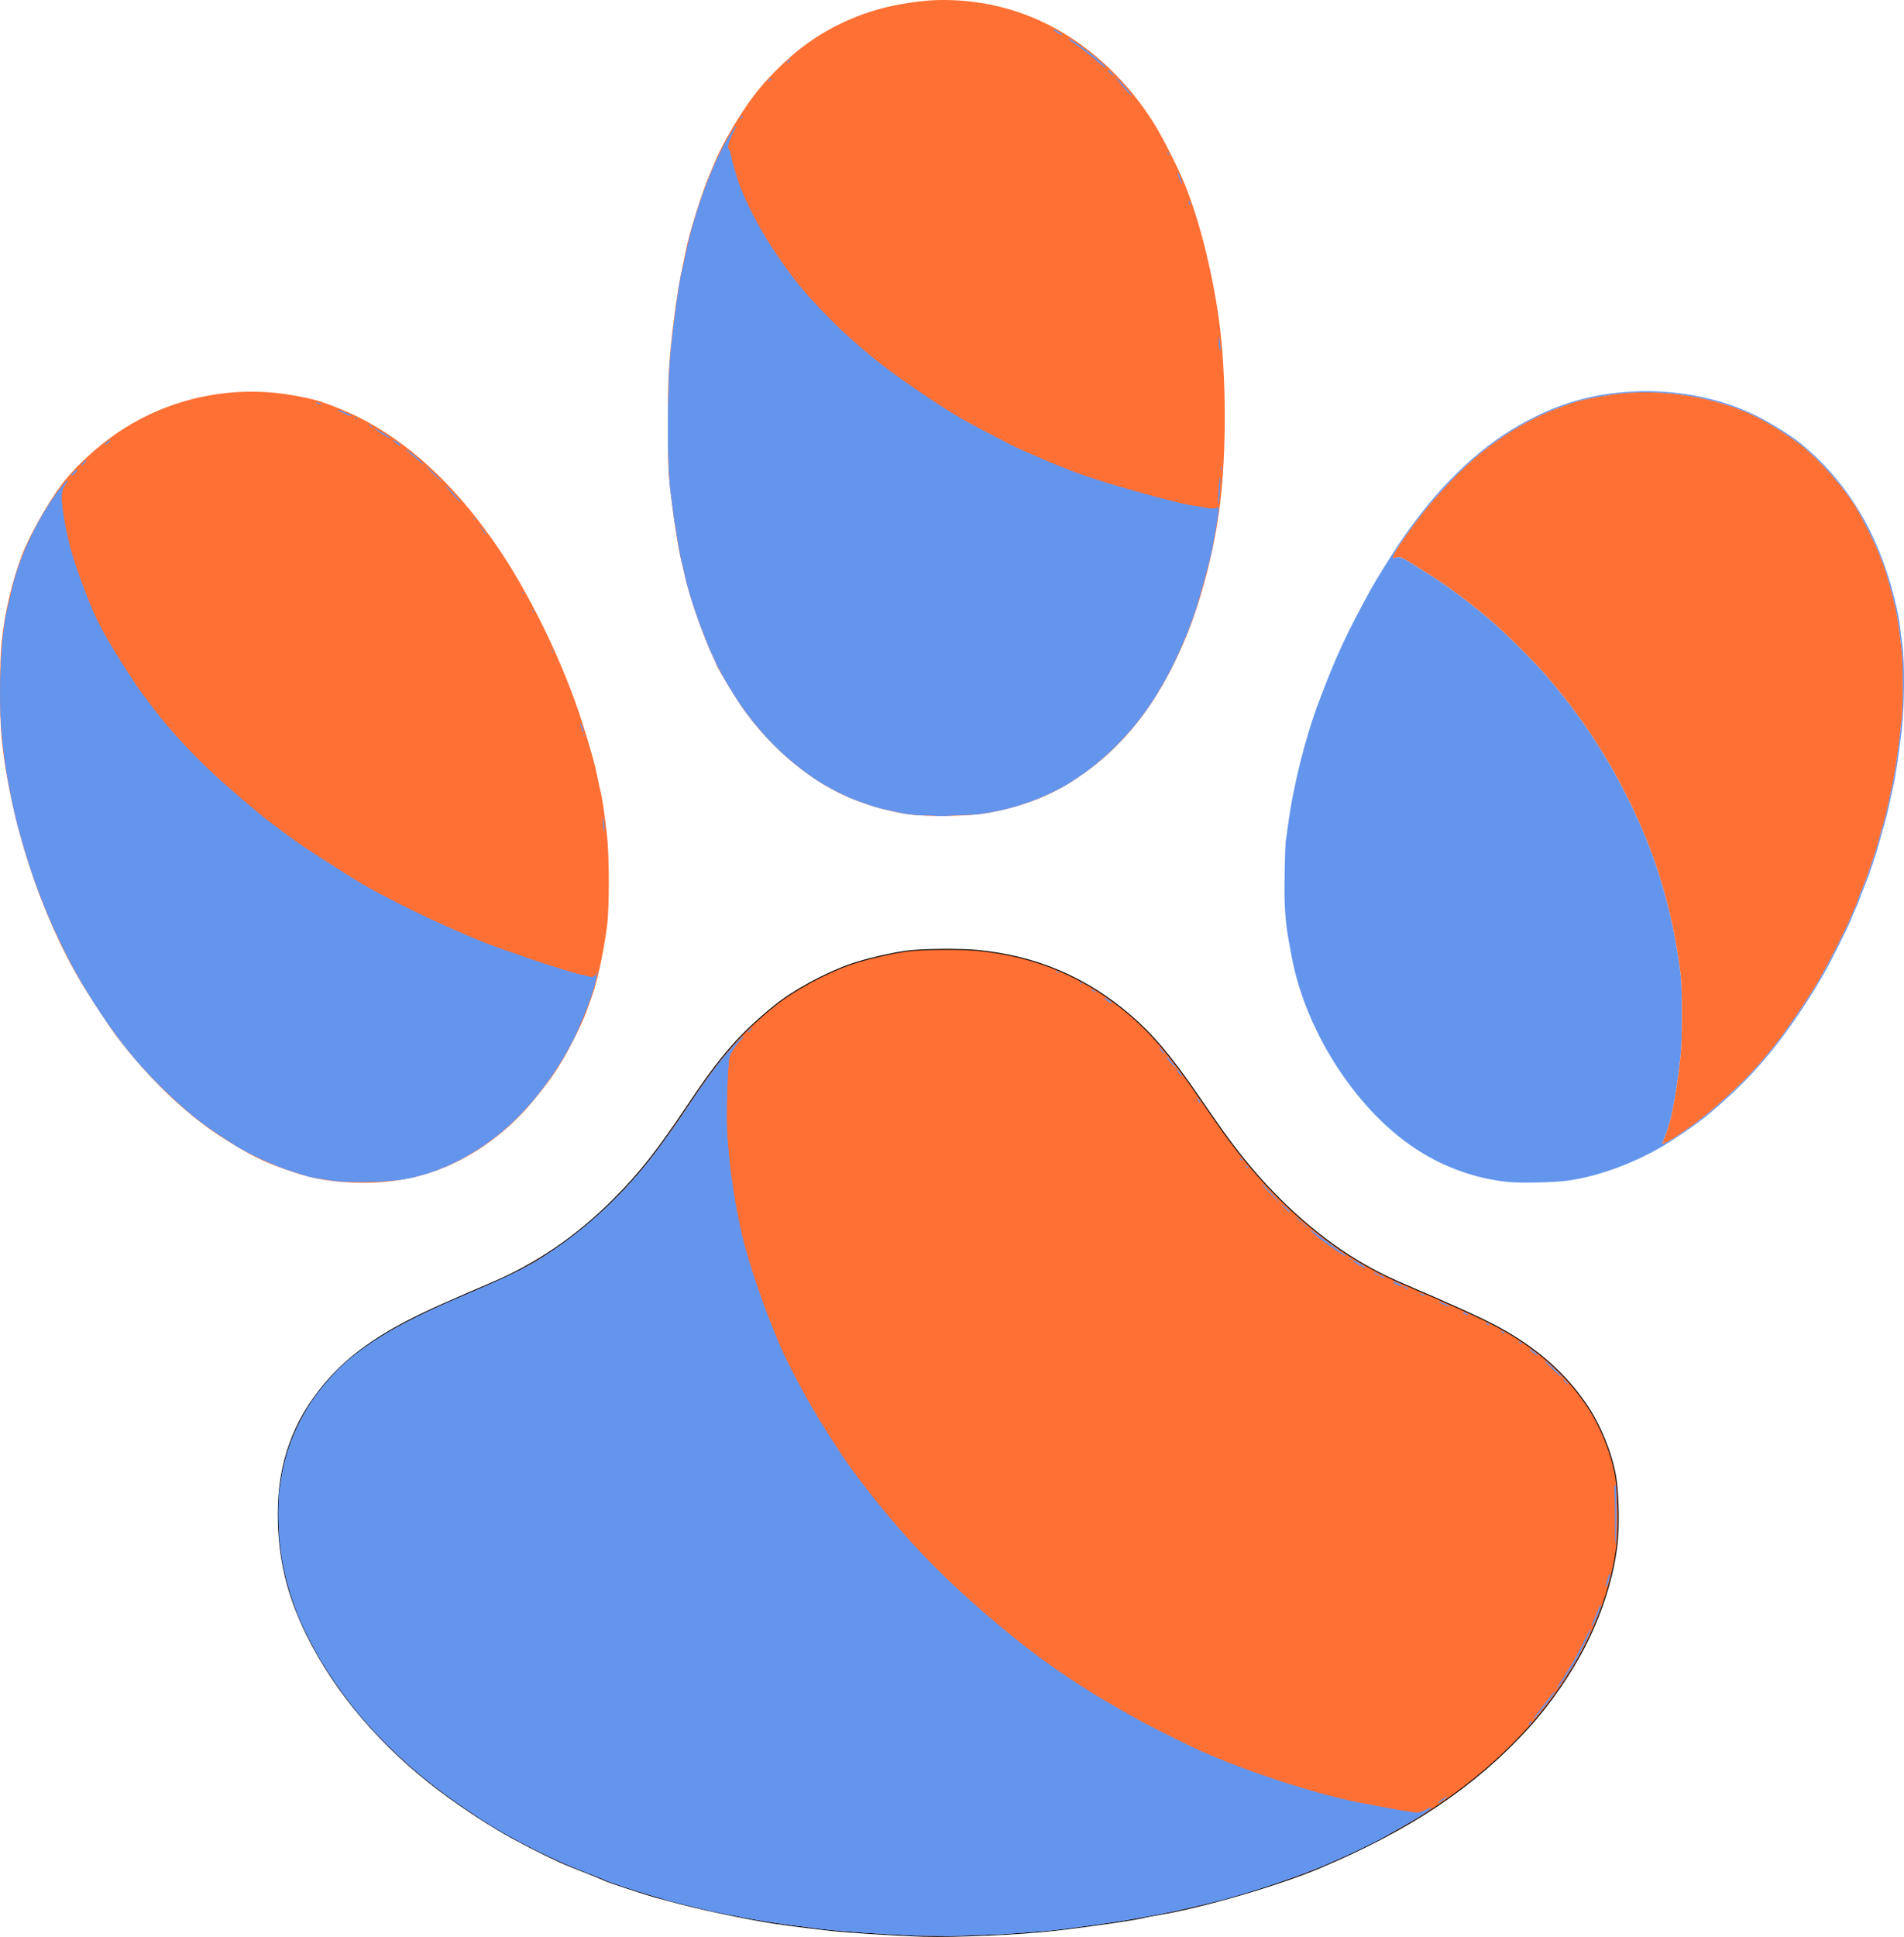
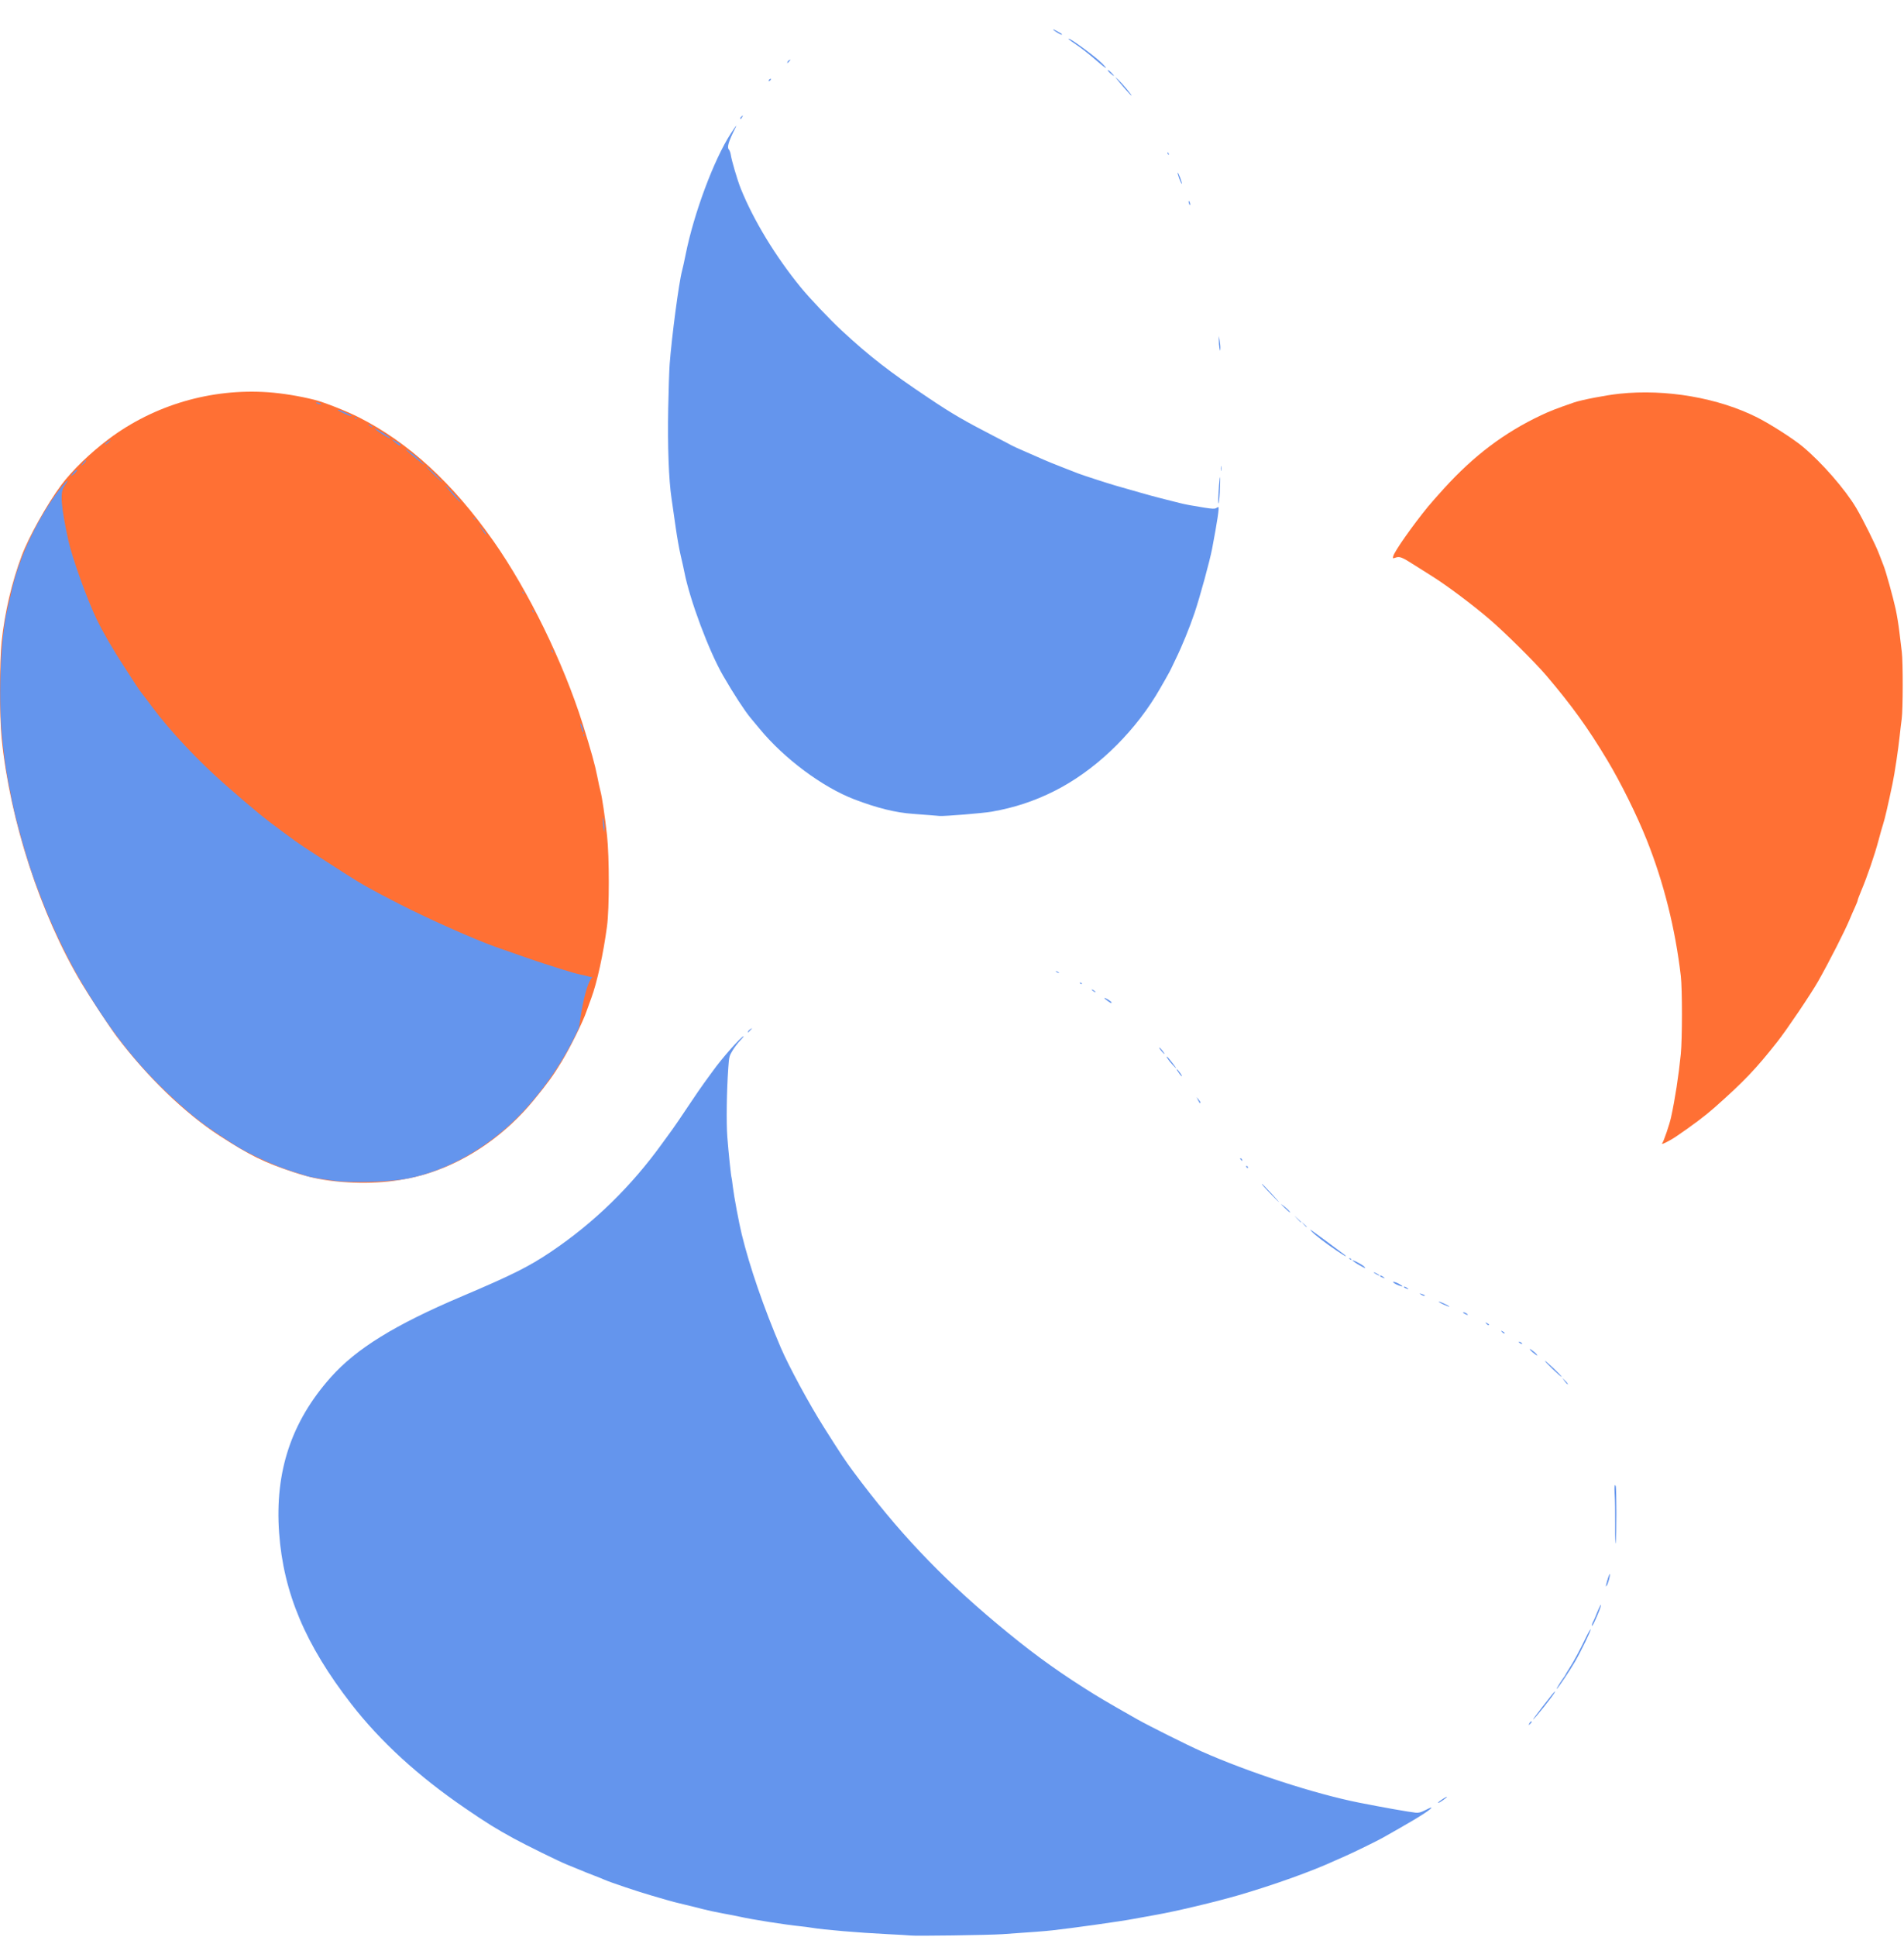
<svg xmlns="http://www.w3.org/2000/svg" xmlns:ns1="http://www.inkscape.org/namespaces/inkscape" xmlns:ns2="http://sodipodi.sourceforge.net/DTD/sodipodi-0.dtd" width="549.575mm" height="558.774mm" viewBox="0 0 549.575 558.774" version="1.1" id="svg5" xml:space="preserve" ns1:version="1.2.2 (b0a8486, 2022-12-01)" ns2:docname="Hundeprint.no.svg">
  <ns2:namedview id="namedview7" pagecolor="#505050" bordercolor="#ffffff" borderopacity="1" ns1:showpageshadow="0" ns1:pageopacity="0" ns1:pagecheckerboard="1" ns1:deskcolor="#505050" ns1:document-units="mm" showgrid="false" ns1:zoom="0.026280163" ns1:cx="16171.894" ns1:cy="-6107.2681" ns1:window-width="1306" ns1:window-height="695" ns1:window-x="3887" ns1:window-y="192" ns1:window-maximized="0" ns1:current-layer="layer1" />
  <defs id="defs2" />
  <g ns1:label="Lag 1" ns1:groupmode="layer" id="layer1" transform="translate(-1893.489,3147.07)">
    <g id="g4870" transform="translate(775.392,-2554.107)">
-       <path style="fill:#ff7034;fill-opacity:1;stroke:none;stroke-width:0.265;stroke-dasharray:none;stroke-opacity:1" d="m 1382.683,-357.805 c -6.944,-0.502 -17.072,-3.519 -23.675,-7.053 -9.944,-5.321 -19.016,-13.387 -26.116,-23.22 -2.138,-2.961 -8.015,-12.624 -8.015,-13.179 0,-0.083 -0.464,-1.141 -1.03,-2.35 -3.05,-6.508 -6.67,-16.918 -8.104,-23.305 -0.497,-2.216 -1.091,-4.797 -1.318,-5.735 -0.943,-3.889 -2.984,-18.511 -3.308,-23.693 -0.319,-5.105 -0.319,-22.678 -2e-4,-28.84 0.462,-8.915 2.375,-23.802 3.962,-30.824 0.28,-1.237 0.711,-3.321 0.959,-4.63 0.944,-4.983 4.809,-17.27 6.993,-22.225 0.321,-0.728 0.995,-2.334 1.499,-3.569 1.495,-3.665 4.553,-9.194 7.978,-14.423 3.822,-5.835 7.722,-10.304 13.538,-15.515 8.833,-7.912 20.455,-13.45 32.41,-15.441 6.04,-1.006 9.571,-1.278 14.42,-1.111 9.831,0.339 19.355,2.786 28.046,7.207 12.127,6.169 23.073,16.543 30.714,29.11 2.313,3.804 6.603,12.326 8.315,16.52 4.266,10.448 7.954,24.929 9.937,39.026 2.156,15.326 2.306,37.684 0.36,53.578 -1.582,12.923 -5.353,27.555 -9.945,38.599 -7.778,18.705 -18.022,31.773 -32.034,40.869 -7.379,4.789 -14.77,7.614 -25.073,9.581 -4.172,0.796 -13.99,1.095 -20.51,0.623 z" id="path4856" />
      <path style="fill:#ff7034;fill-opacity:1;stroke:none;stroke-width:0.265;stroke-dasharray:none;stroke-opacity:1" d="m 1216.926,-251.982 c -5.356,-0.431 -9.174,-1.197 -14.155,-2.84 -8.382,-2.766 -12.78,-4.935 -21.431,-10.571 -9.989,-6.508 -20.838,-16.986 -29.542,-28.533 -2.098,-2.783 -7.717,-11.304 -10.225,-15.507 -11.787,-19.746 -20.589,-46.708 -22.998,-70.443 -0.638,-6.283 -0.638,-22.046 0,-28.046 0.888,-8.362 2.937,-17.097 5.801,-24.739 2.047,-5.458 7.384,-14.998 11.398,-20.373 3.125,-4.185 8.469,-9.357 13.742,-13.302 13.109,-9.807 29.514,-14.612 45.982,-13.467 4.034,0.28 9.101,1.107 13.348,2.176 2.797,0.705 9.135,3.197 12.712,5 14.406,7.26 27.2,18.999 38.971,35.76 10.114,14.401 20.179,35.035 25.799,52.889 2.315,7.353 3.556,11.817 4.156,14.949 0.307,1.601 0.721,3.506 0.92,4.233 0.468,1.708 1.299,7.303 1.906,12.832 0.681,6.21 0.684,21.084 0,26.194 -1.069,8.036 -2.882,16.307 -4.56,20.802 -0.496,1.327 -1.098,2.994 -1.339,3.704 -1.031,3.041 -4.636,10.342 -7.175,14.531 -2.413,3.982 -4.087,6.297 -8.036,11.115 -8.06,9.835 -18.648,17.257 -29.877,20.942 -7.665,2.515 -16.264,3.427 -25.4,2.692 z" id="path4858" />
-       <path style="fill:#ff7034;fill-opacity:1;stroke:#000000;stroke-width:0.265;stroke-dasharray:none;stroke-opacity:1" d="m 1384.54,-34.37 c -6.312,-0.162 -21.905,-1.142 -26.458,-1.662 -9.687,-1.107 -16.328,-1.992 -20.108,-2.68 -12.006,-2.184 -20.812,-4.184 -31.088,-7.062 -2.987,-0.836 -13.018,-4.137 -13.891,-4.57 -0.61,-0.303 -7.659,-3.166 -10.147,-4.121 -3.429,-1.316 -10.042,-4.527 -16.443,-7.983 -6.152,-3.321 -14.575,-8.797 -21.299,-13.846 -16.766,-12.588 -30.102,-28.178 -38.342,-44.819 -5.793,-11.7 -8.357,-22.494 -8.357,-35.174 0,-14.565 4.388,-26.77 13.495,-37.542 7.673,-9.075 17.695,-15.762 34.923,-23.303 2.547,-1.115 5.285,-2.317 6.085,-2.672 0.8,-0.355 3.598,-1.552 6.218,-2.66 13.683,-5.786 25.072,-13.502 35.959,-24.361 7.502,-7.483 12.836,-14.231 21.409,-27.084 9.687,-14.524 15.186,-20.827 25.315,-29.013 5.351,-4.325 14.416,-9.247 21.785,-11.829 4.257,-1.491 12.044,-3.311 16.579,-3.874 4.255,-0.528 15.075,-0.622 19.844,-0.173 17.076,1.609 31.575,7.758 44.45,18.853 6.332,5.457 11.46,11.524 19.096,22.596 7.763,11.255 8.52,12.316 12.003,16.801 9.995,12.873 22.223,23.996 34.398,31.29 5.167,3.095 9.227,5.097 16.955,8.358 5.99,2.528 14.879,6.502 19.281,8.62 13.046,6.278 22.683,14.184 29.608,24.288 4.119,6.01 7.418,14.03 8.629,20.974 0.699,4.012 0.981,12.739 0.572,17.729 -0.782,9.543 -4.006,20.359 -9.11,30.557 -4.139,8.27 -10.462,17.45 -16.761,24.332 -15.479,16.913 -33.974,29.294 -60.297,40.363 -11.826,4.973 -33.531,11.288 -45.953,13.37 -2.136,0.358 -4.041,0.707 -4.233,0.776 -1.607,0.576 -16.044,2.685 -26.279,3.839 -10.154,1.145 -27.947,1.936 -37.835,1.682 z" id="path4860" />
-       <path id="path4862" style="fill:#6495ed;fill-opacity:1;stroke:none;stroke-width:0.265;stroke-opacity:1" d="m 1311.384,-487.826 c -0.215,2.904 -0.323,7.062 -0.383,11.483 0.103,-4.866 0.264,-9.876 0.383,-11.483 z m 282.79,7.732 c -1.569,-0.018 -3.142,0.012 -4.714,0.09 -11.973,0.595 -22.073,3.577 -32.808,9.687 -12.332,7.018 -23.825,18.255 -34.185,33.423 -2.339,3.424 -7.132,11.113 -8.659,13.891 -7.045,12.812 -10.058,19.313 -14.959,32.279 -4.017,10.627 -7.484,24.493 -8.998,35.983 -0.23,1.746 -0.482,3.532 -0.56,3.969 -0.331,1.855 -0.566,13.887 -0.363,18.598 0.221,5.129 0.634,8.211 2.122,15.814 4.316,22.062 19.492,44.881 37.04,55.692 7.874,4.851 16.529,7.815 25.387,8.695 3.53,0.35 13.011,0.153 16.858,-0.351 8.136,-1.066 17.696,-4.401 26.332,-9.185 3.673,-2.035 11.268,-7.212 14.273,-9.729 11.123,-9.317 18.303,-17.293 26.46,-29.395 1.815,-2.692 3.93,-5.966 4.7,-7.276 0.771,-1.31 1.788,-3.036 2.261,-3.836 1.573,-2.661 6.956,-13.33 7.794,-15.446 0.454,-1.147 1.163,-2.814 1.576,-3.704 0.413,-0.891 0.84,-1.917 0.948,-2.281 0.109,-0.364 0.775,-2.1 1.481,-3.86 1.698,-4.233 3.501,-9.586 4.492,-13.338 0.442,-1.673 1.035,-3.757 1.317,-4.63 0.282,-0.873 0.864,-3.195 1.292,-5.159 0.429,-1.965 1.018,-4.643 1.31,-5.953 0.69,-3.093 1.69,-9.763 2.459,-16.404 0.784,-6.768 0.864,-19.5 0.154,-24.474 -0.239,-1.673 -0.511,-3.817 -0.606,-4.763 -0.219,-2.188 -0.746,-4.873 -1.724,-8.777 -4.726,-18.861 -13.694,-33.609 -27.11,-44.582 -2.574,-2.105 -8.783,-5.969 -12.7,-7.903 -9.102,-4.494 -19.89,-6.949 -30.872,-7.074 z m -3.553,0.374 c 12.086,-0.381 24.899,2.244 34.789,7.245 3.729,1.886 10.37,6.146 13.003,8.342 5.553,4.63 12.294,12.356 15.492,17.757 1.925,3.251 5.629,10.703 6.556,13.188 0.515,1.382 1.113,2.93 1.327,3.44 0.587,1.395 2.7,8.986 3.461,12.435 0.369,1.673 0.858,4.65 1.086,6.615 0.228,1.965 0.543,4.584 0.701,5.821 0.363,2.844 0.343,16.678 -0.028,19.315 -0.154,1.091 -0.408,3.235 -0.566,4.763 -0.39,3.781 -1.47,10.991 -2.08,13.891 -1.334,6.336 -2.225,10.185 -2.665,11.509 -0.266,0.8 -0.909,3.069 -1.431,5.042 -1.044,3.949 -3.249,10.374 -4.897,14.273 -0.585,1.382 -1.067,2.662 -1.071,2.844 0,0.182 -0.352,1.074 -0.773,1.984 -0.421,0.91 -1.084,2.428 -1.473,3.374 -1.381,3.355 -5.929,12.292 -9.155,17.992 -2.053,3.626 -9.002,13.922 -11.77,17.437 -6.214,7.891 -9.68,11.522 -18.181,19.043 -2.604,2.304 -6.331,5.112 -10.983,8.273 -1.988,1.351 -4.605,2.64 -4.082,2.01 h -0.01 c 0.436,-0.525 2.094,-5.376 2.554,-7.472 1.151,-5.244 2.193,-11.995 2.819,-18.256 0.433,-4.329 0.436,-18.794 0.01,-22.49 -1.596,-13.683 -4.931,-26.999 -9.837,-39.291 -2.869,-7.187 -7.467,-16.479 -11.392,-23.019 -5.596,-9.325 -10.234,-15.754 -17.654,-24.474 -3.206,-3.767 -11.948,-12.419 -16.398,-16.231 -4.734,-4.054 -12.163,-9.626 -16.294,-12.22 -1.731,-1.087 -3.934,-2.478 -4.895,-3.09 -4.254,-2.712 -4.633,-2.858 -6.083,-2.354 -0.585,0.203 -0.619,0.167 -0.453,-0.494 0.351,-1.399 5.566,-8.822 10.043,-14.295 0.714,-0.873 2.773,-3.209 4.574,-5.192 8.644,-9.514 17.385,-16.11 28.027,-21.146 2.553,-1.208 4.51,-1.968 9.533,-3.703 2.179,-0.752 9.208,-2.105 13.069,-2.515 1.686,-0.179 3.398,-0.295 5.124,-0.349 z m -279.478,20.96 c 0.119,3.407 0.28,6.268 0.503,7.711 0.135,0.873 0.429,3.176 0.653,5.119 0.224,1.942 0.465,3.625 0.536,3.74 0.071,0.115 0.368,1.8 0.66,3.745 0.637,4.239 1.229,7.529 1.408,7.821 0.072,0.117 0.453,1.761 0.848,3.652 0.692,3.316 2.588,9.474 4.36,14.155 1.915,5.061 3.024,7.834 3.334,8.334 0.18,0.291 0.642,1.287 1.027,2.212 0.78,1.876 2.916,5.695 5.42,9.694 6.387,10.199 14.963,18.947 24.679,25.175 2.632,1.687 8.072,4.404 10.786,5.387 5.09,1.844 5.935,2.105 8.532,2.64 1.492,0.307 3.409,0.737 4.26,0.956 0.851,0.219 2.875,0.498 4.498,0.621 1.05,0.08 3.024,0.106 5.214,0.111 -0.493,-0.04 -0.742,-0.058 -1.337,-0.109 -1.237,-0.106 -3.44,-0.276 -4.895,-0.378 -5.011,-0.35 -10.381,-1.676 -16.933,-4.183 -9.218,-3.526 -20.275,-11.766 -27.384,-20.407 -0.946,-1.15 -2.084,-2.518 -2.529,-3.041 -1.635,-1.922 -4.965,-7.033 -7.946,-12.195 -4.134,-7.159 -9.644,-21.902 -11.224,-30.031 -0.17,-0.873 -0.647,-3.016 -1.059,-4.763 -0.413,-1.746 -1.057,-5.378 -1.431,-8.07 -0.374,-2.692 -0.913,-6.443 -1.197,-8.334 -0.357,-2.375 -0.611,-5.725 -0.781,-9.563 z m -192.864,59.762 c -0.038,1.019 -0.075,2.028 -0.096,3.05 0.018,-1.025 0.061,-2.034 0.096,-3.05 z m -0.096,3.05 c -0.096,4.641 -0.022,9.233 0.28,13.029 0.027,0.34 0.078,0.705 0.108,1.055 -0.351,-4.233 -0.474,-9.162 -0.388,-14.084 z m 333.518,3.712 c -0.796,1.29 -1.651,2.551 -2.529,3.798 0.889,-1.256 1.742,-2.523 2.529,-3.798 z m -3.864,5.607 c -0.449,0.6 -0.902,1.196 -1.368,1.783 0.469,-0.59 0.919,-1.185 1.368,-1.783 z m -3.05,3.832 c -0.466,0.549 -0.943,1.089 -1.424,1.625 0.48,-0.538 0.957,-1.075 1.424,-1.625 z m -2.993,3.353 c -5.81,6.116 -12.483,11.236 -19.345,14.677 -5.856,2.937 -11.48,4.791 -18.066,5.957 -1.736,0.307 -7.53,0.826 -11.468,1.085 3.448,-0.061 6.684,-0.175 7.764,-0.332 5.779,-0.836 9.924,-1.862 15.081,-3.734 3.386,-1.229 8.987,-3.892 10.874,-5.17 0.422,-0.286 1.601,-1.07 2.619,-1.743 4.276,-2.823 8.586,-6.549 12.54,-10.74 z m -322.963,0.112 c 0.437,4.339 0.98,8.724 1.397,10.567 0.036,0.16 0.135,0.703 0.184,0.938 -0.597,-3.031 -1.15,-7.212 -1.581,-11.505 z m 2.83,17.826 c 0.43,2.169 1.005,4.796 1.451,6.5 0.345,1.32 0.987,3.48 1.692,5.792 -1.322,-4.553 -2.496,-9.102 -3.143,-12.292 z m 5.859,20.869 c 0.498,1.495 0.919,2.704 1.18,3.358 0.348,0.873 0.983,2.54 1.411,3.704 -0.428,-1.164 -1.062,-2.831 -1.408,-3.704 -0.348,-0.88 -0.776,-2.175 -1.183,-3.358 z m 19.594,39.847 c 6.44,9.708 12.973,17.354 20.967,24.692 -7.97,-7.315 -14.532,-14.998 -20.967,-24.692 z m 181.863,10.47 c -1.83,2.072 -3.898,4.59 -5.159,6.371 1.262,-1.782 3.329,-4.299 5.159,-6.371 z m -7.554,9.651 c -0.662,0.879 -2.79,3.98 -4.728,6.89 -1.938,2.91 -3.966,5.887 -4.506,6.615 0.54,-0.728 2.569,-3.704 4.507,-6.615 1.938,-2.91 4.065,-6.011 4.727,-6.89 z m -9.234,13.505 c -0.54,0.728 -1.84,2.514 -2.888,3.969 -1.129,1.568 -2.284,3.103 -3.465,4.605 1.181,-1.502 2.337,-3.037 3.465,-4.605 1.048,-1.455 2.347,-3.241 2.888,-3.969 z m -6.353,8.574 c -2.363,3.004 -4.83,5.876 -7.404,8.618 2.574,-2.742 5.041,-5.614 7.404,-8.618 z m -7.404,8.618 c -1.287,1.371 -2.6,2.709 -3.94,4.014 1.34,-1.306 2.653,-2.643 3.94,-4.014 z m -31.801,-19.831 c -4.393,4.261 -9.349,7.904 -14.55,10.758 5.203,-2.847 10.131,-6.472 14.55,-10.758 z m -15.688,11.334 c -0.901,0.471 -1.801,0.944 -2.713,1.367 0.914,-0.422 1.813,-0.897 2.713,-1.367 z m -6.207,2.838 c -0.142,0.055 -0.281,0.123 -0.423,0.177 0.142,-0.054 0.281,-0.122 0.423,-0.177 z m -3.946,1.369 c -0.183,0.056 -0.366,0.128 -0.549,0.182 0.184,-0.054 0.365,-0.126 0.549,-0.182 z m -2.471,0.675 c -0.78,0.198 -1.562,0.419 -2.34,0.577 -1.106,0.224 -2.463,0.416 -3.981,0.572 1.623,-0.164 3.074,-0.363 4.19,-0.603 0.713,-0.153 1.42,-0.363 2.131,-0.546 z m -6.85,1.188 c -1.361,0.13 -2.809,0.24 -4.341,0.31 1.544,-0.069 2.978,-0.182 4.341,-0.31 z m -8.524,0.398 c -0.412,0.003 -0.815,0.026 -1.226,0.025 0.411,0.001 0.813,-0.022 1.226,-0.025 z m 2.651,46.245 c -0.593,0.391 -1.223,0.781 -1.785,1.173 0.56,-0.392 1.195,-0.782 1.785,-1.173 z m -2.599,1.776 c -3.595,2.576 -6.594,5.175 -9.03,7.881 -4.599,5.107 -6.399,7.658 -9.08,12.845 2.276,-4.314 5.163,-8.425 8.683,-12.378 2.601,-2.922 5.701,-5.66 9.427,-8.347 z m -18.209,20.909 c 0,0.005 0,0.009 -0.01,0.015 -0.461,0.897 -0.879,1.754 -1.271,2.594 0.402,-0.878 0.828,-1.747 1.278,-2.608 z m -1.278,2.608 c -1.653,3.542 -2.736,6.751 -3.613,10.781 0.836,-3.739 2.033,-7.327 3.613,-10.781 z m -3.735,11.319 c -0.06,0.286 -0.116,0.622 -0.174,0.917 0.06,-0.305 0.109,-0.614 0.174,-0.917 z m -0.652,3.708 c -0.151,0.9 -0.311,1.675 -0.458,2.675 -0.118,0.805 -0.167,2.811 -0.183,5.014 0.06,-2.635 0.277,-5.195 0.641,-7.688 z m -0.653,9.237 c 0,0.401 0,0.746 0.01,1.148 -0.01,-0.384 -0.01,-0.767 -0.01,-1.148 z m 0.038,2.595 c 0.043,2.257 0.117,4.368 0.246,5.372 0.066,0.509 0.202,1.64 0.302,2.514 0.519,4.512 2.203,11.237 3.975,15.875 0.334,0.873 0.696,1.885 0.804,2.249 0.561,1.883 4.905,10.582 6.936,13.891 5.659,9.219 11.465,16.605 18.831,23.959 7.838,7.824 16.201,14.436 27.682,21.885 8.541,5.542 19.895,11.271 30.018,15.146 3.233,1.237 5.392,2.115 5.909,2.403 0.732,0.408 9.472,3.252 12.48,4.06 1.455,0.391 3.003,0.865 3.44,1.052 0.436,0.187 1.389,0.483 2.117,0.657 0.728,0.174 2.514,0.618 3.969,0.987 5.858,1.485 10.196,2.45 14.684,3.266 1.367,0.249 3.495,0.643 5.088,0.94 -1.342,-0.242 -2.546,-0.473 -3.355,-0.659 -0.721,-0.166 -2.924,-0.594 -4.895,-0.951 -1.971,-0.358 -4.656,-0.938 -5.965,-1.289 -1.31,-0.351 -3.751,-0.955 -5.424,-1.343 -1.673,-0.387 -3.817,-0.943 -4.763,-1.234 -0.946,-0.291 -2.97,-0.88 -4.498,-1.309 -3.338,-0.937 -11.835,-3.789 -13.48,-4.523 -0.647,-0.289 -2.076,-0.864 -3.175,-1.278 -1.099,-0.414 -2.951,-1.156 -4.115,-1.65 -1.164,-0.494 -2.831,-1.176 -3.704,-1.515 -1.903,-0.739 -11.682,-5.543 -15.228,-7.481 -5.157,-2.818 -7.875,-4.508 -14.141,-8.792 -13.456,-9.201 -24.357,-19.181 -32.742,-29.978 -13.262,-17.077 -19.605,-32.103 -20.851,-49.395 -0.07,-0.964 -0.113,-1.914 -0.146,-2.858 z m 291.014,102.89 c -4.263,1.502 -8.779,2.975 -13.206,4.28 0.077,-0.022 0.089,-0.029 0.166,-0.05 3.711,-1.037 8.427,-2.59 13.04,-4.23 z m -14.145,4.564 c -6.57,1.905 -17.892,4.594 -23.587,5.599 -0.486,0.086 -0.79,0.144 -1.297,0.234 0.5,-0.08 0.75,-0.138 1.25,-0.212 3.036,-0.45 19.561,-4.237 20.825,-4.772 0.239,-0.101 1.605,-0.497 2.809,-0.848 z m -139.963,6.881 c 0.052,0.01 0.127,0.023 0.177,0.033 0.108,0.02 0.357,0.055 0.475,0.076 -0.206,-0.036 -0.453,-0.074 -0.653,-0.109 z m 109.062,0.021 c -4.074,0.735 -16.77,2.521 -22.504,3.156 2.084,-0.204 3.927,-0.414 5.43,-0.625 2.474,-0.348 6.343,-0.881 8.599,-1.185 2.978,-0.401 6.005,-0.899 8.476,-1.346 z m -102.256,1.075 c 0.234,0.034 0.365,0.054 0.598,0.088 -0.201,-0.03 -0.396,-0.058 -0.598,-0.088 z m 6.886,0.917 c 0.024,0.002 0.088,0.012 0.111,0.014 0.946,0.094 2.732,0.343 3.969,0.552 0.542,0.092 1.75,0.202 2.634,0.304 -1.414,-0.155 -2.636,-0.306 -3.417,-0.439 -0.806,-0.137 -2.239,-0.326 -3.185,-0.419 -0.029,-0.003 -0.081,-0.01 -0.111,-0.013 z m 7.127,0.919 c 4.752,0.527 12.859,1.125 20.716,1.516 -1.132,-0.065 -1.411,-0.098 -2.861,-0.169 -5.978,-0.293 -13.165,-0.847 -17.854,-1.347 z m 59.502,0.779 c -0.301,0.022 -0.869,0.061 -1.2,0.085 0.398,-0.029 0.812,-0.056 1.2,-0.085 z m -11.092,0.688 c -5.387,0.189 -15.955,0.347 -20.948,0.321 0.473,0.015 1.053,0.049 1.505,0.061 6.367,0.171 7.567,0.163 13.758,-0.099 1.952,-0.083 3.808,-0.185 5.685,-0.283 z" />
      <path id="path4864" style="fill:#6495ed;fill-opacity:1;stroke:none;stroke-width:0.265;stroke-opacity:1" d="m 1422.079,-584.455 c -0.067,0.067 0.388,0.43 1.013,0.807 1.088,0.656 1.532,0.829 1.532,0.598 0,-0.194 -2.42,-1.53 -2.545,-1.405 z m 4.48,2.671 c -0.023,0.018 -0.014,0.06 0.03,0.131 0.094,0.152 1.149,0.922 2.345,1.712 1.196,0.79 3.543,2.628 5.216,4.085 3.154,2.746 4.14,3.318 2.1,1.22 -1.935,-1.99 -9.348,-7.411 -9.69,-7.147 z m -80.325,6.097 c 0.01,-0.056 -0.076,-0.038 -0.252,0.029 -0.235,0.09 -0.492,0.333 -0.572,0.541 h -5e-4 c -0.198,0.515 -0.066,0.472 0.51,-0.164 0.201,-0.222 0.305,-0.35 0.314,-0.405 z m 91.638,2.956 c -0.083,0.083 0.239,0.498 0.714,0.922 1.196,1.069 1.415,0.969 0.33,-0.15 -0.491,-0.507 -0.961,-0.855 -1.044,-0.772 z m 2.211,2.048 c -0.044,-0.012 0.116,0.196 0.436,0.612 0.353,0.458 1.415,1.721 2.361,2.805 0.946,1.084 1.767,1.933 1.823,1.886 0.151,-0.126 -2.682,-3.524 -3.833,-4.599 -0.495,-0.462 -0.743,-0.693 -0.786,-0.704 z m -99.624,0.465 c -0.219,0.042 -0.501,0.312 -0.501,0.552 0,0.175 0.152,0.155 0.404,-0.053 0.222,-0.184 0.349,-0.389 0.282,-0.456 -0.046,-0.046 -0.112,-0.057 -0.184,-0.043 z m -7.944,10.579 c -0.017,-0.032 -0.119,0.045 -0.319,0.21 -0.242,0.2 -0.44,0.468 -0.44,0.595 0,0.404 0.235,0.252 0.563,-0.363 0.144,-0.27 0.213,-0.41 0.196,-0.442 z m -1.925,2.968 c -0.067,-0.02 -0.581,0.72 -1.576,2.257 -4.846,7.486 -10.627,22.972 -13.005,34.838 -0.379,1.892 -0.853,4.035 -1.052,4.763 -0.891,3.247 -2.989,19.1 -3.572,26.988 -0.129,1.746 -0.315,7.461 -0.414,12.7 -0.205,10.872 0.154,20.605 0.955,25.929 0.284,1.892 0.823,5.642 1.197,8.334 0.374,2.692 1.018,6.324 1.431,8.07 0.413,1.746 0.89,3.889 1.059,4.763 1.58,8.129 7.09,22.872 11.224,30.031 2.981,5.163 6.311,10.273 7.946,12.195 0.445,0.523 1.583,1.892 2.529,3.041 7.11,8.641 18.166,16.881 27.384,20.407 6.553,2.507 11.922,3.833 16.933,4.183 1.455,0.102 3.658,0.272 4.895,0.378 1.237,0.106 2.487,0.208 2.778,0.227 1.597,0.104 12.595,-0.8 15.081,-1.24 6.585,-1.166 12.21,-3.02 18.066,-5.957 11.252,-5.643 22.026,-15.76 29.252,-27.47 1.24,-2.009 4.409,-7.595 4.409,-7.772 0,-0.05 0.604,-1.315 1.341,-2.812 1.778,-3.609 4.009,-9.067 5.437,-13.305 1.575,-4.673 4.416,-15.049 5.082,-18.561 1.502,-7.921 2.113,-11.998 1.798,-11.998 -0.095,0 -0.398,0.141 -0.672,0.312 -0.391,0.244 -1.127,0.213 -3.37,-0.142 -3.675,-0.581 -5.425,-0.911 -7.236,-1.364 -4.386,-1.098 -7.142,-1.805 -8.202,-2.105 -0.655,-0.185 -2.084,-0.587 -3.175,-0.892 -6.262,-1.752 -8.231,-2.337 -12.303,-3.655 -2.474,-0.801 -4.915,-1.619 -5.424,-1.82 -0.509,-0.2 -2.652,-1.035 -4.763,-1.856 -2.11,-0.821 -4.432,-1.763 -5.159,-2.094 -0.728,-0.331 -3.049,-1.349 -5.159,-2.262 -2.11,-0.913 -3.955,-1.746 -4.101,-1.85 -0.145,-0.104 -2.475,-1.328 -5.177,-2.719 -8.593,-4.426 -12.089,-6.462 -18.768,-10.929 -11.423,-7.641 -17.211,-12.131 -25.268,-19.604 -3.417,-3.169 -9.158,-9.223 -11.749,-12.388 -7.275,-8.888 -13.674,-19.418 -17.323,-28.506 -0.98,-2.44 -2.65,-8.095 -2.902,-9.825 -0.082,-0.564 -0.33,-1.225 -0.551,-1.469 -0.571,-0.631 -0.09,-2.259 1.767,-5.973 0.275,-0.55 0.397,-0.835 0.357,-0.847 z m 124.535,7.697 c -0.07,0.069 -0.048,0.253 0.048,0.408 h 5e-4 c 0.261,0.422 0.413,0.34 0.235,-0.126 -0.086,-0.225 -0.214,-0.352 -0.283,-0.282 z m 2.898,5.833 c -0.073,0.073 0.138,0.854 0.468,1.737 0.33,0.883 0.66,1.546 0.733,1.473 0.073,-0.073 -0.138,-0.855 -0.468,-1.737 -0.33,-0.883 -0.659,-1.545 -0.732,-1.472 z m 3.198,8.179 c -0.073,0.073 -0.051,0.388 0.048,0.701 0.099,0.313 0.24,0.51 0.313,0.437 0.073,-0.073 0.051,-0.389 -0.048,-0.702 -0.099,-0.313 -0.24,-0.509 -0.313,-0.437 z m 8.709,38.934 -0.028,1.191 c -0.015,0.655 0.059,1.667 0.166,2.249 0.181,0.987 0.2,1.004 0.271,0.265 0.042,-0.437 -0.033,-1.449 -0.166,-2.249 z m -260.28,19.191 c -0.438,0 -0.461,0.044 -0.132,0.256 0.218,0.141 0.635,0.257 0.926,0.257 0.438,0 0.461,-0.044 0.132,-0.257 -0.218,-0.141 -0.635,-0.256 -0.926,-0.256 z m 6.149,2.108 c -0.501,0 0.032,0.339 1.725,1.098 1.687,0.756 2.048,0.864 2.048,0.611 0,-0.177 -3.381,-1.709 -3.773,-1.709 z m 4.702,2.242 c -0.044,0.019 -0.048,0.067 0,0.142 0.089,0.144 0.273,0.261 0.41,0.261 0.381,0 0.297,-0.189 -0.161,-0.365 -0.117,-0.045 -0.203,-0.057 -0.248,-0.038 z m 3.996,1.991 c -0.145,0 -0.034,0.175 0.249,0.389 0.282,0.214 0.633,0.389 0.778,0.389 0.146,0 0.033,-0.175 -0.249,-0.389 -0.282,-0.214 -0.633,-0.389 -0.778,-0.389 z m 1.782,1.142 c -0.087,0.087 0.779,0.759 1.925,1.493 1.905,1.221 2.479,1.507 2.479,1.236 0,-0.232 -4.261,-2.872 -4.404,-2.729 z m 4.801,3.072 1.036,0.936 c 0.57,0.515 1.21,0.936 1.422,0.936 0.63,0 -0.138,-0.752 -1.382,-1.352 z m -81.109,0.317 c -0.024,-0.022 -0.153,0.041 -0.404,0.175 -0.303,0.161 -0.72,0.498 -0.926,0.748 -0.341,0.414 -0.326,0.428 0.176,0.161 0.303,-0.161 0.72,-0.498 0.926,-0.748 0.171,-0.207 0.252,-0.313 0.228,-0.335 z m 85.257,2.623 c -0.305,-0.12 0.657,0.77 2.796,2.542 1.274,1.056 2.371,1.926 2.437,1.933 0.299,0.033 -2.106,-2.26 -3.295,-3.141 -1.115,-0.827 -1.754,-1.262 -1.937,-1.334 z m -92.319,3.166 c -0.163,0 -0.55,0.357 -0.861,0.794 -0.311,0.437 -0.519,0.794 -0.464,0.794 0.055,0 0.443,-0.357 0.861,-0.794 0.418,-0.437 0.627,-0.794 0.465,-0.794 z m 327.629,1.649 c -0.041,-0.032 -0.07,0.241 -0.07,0.732 0,0.655 0.052,0.923 0.115,0.595 0.063,-0.327 0.063,-0.863 0,-1.191 -0.016,-0.082 -0.031,-0.126 -0.044,-0.137 z m -229.486,0.065 c -0.061,0.061 0.944,1.127 2.235,2.367 2.348,2.257 3.135,2.893 1.929,1.559 -1.288,-1.425 -4.055,-4.035 -4.164,-3.926 z m -100.607,0.977 c -0.018,-0.042 -0.152,0.026 -0.417,0.167 -0.303,0.162 -0.769,0.626 -1.034,1.031 l -0.482,0.736 0.624,-0.414 c 0.343,-0.228 0.809,-0.692 1.034,-1.031 0.197,-0.296 0.294,-0.448 0.276,-0.489 z m 329.797,2.187 c -0.023,0.027 -0.053,0.166 -0.091,0.413 -0.123,0.8 -0.287,2.884 -0.366,4.63 -0.094,2.078 -0.061,2.902 0.095,2.384 0.131,-0.435 0.296,-2.519 0.366,-4.63 0.066,-1.961 0.064,-2.879 0,-2.797 z m -332.641,0.921 c -0.177,-0.165 -2.762,3.007 -4.48,5.578 -5.694,8.523 -9.946,18.18 -11.825,26.855 -0.378,1.746 -0.856,3.83 -1.061,4.63 -1.864,7.267 -2.646,24.343 -1.641,35.851 0.448,5.132 1.144,10.343 1.856,13.891 0.219,1.091 0.699,3.546 1.068,5.454 1.209,6.267 4.951,19.206 7.183,24.841 0.346,0.873 0.98,2.54 1.408,3.704 2.332,6.334 6.975,16.165 10.56,22.357 8.659,14.956 16.782,25.365 27.41,35.119 6.338,5.817 9.02,7.848 17.756,13.449 3.955,2.535 11.818,6.14 16.669,7.642 1.746,0.541 3.651,1.144 4.233,1.342 1.198,0.406 7.452,1.396 9.657,1.529 h 5e-4 c 6.682,0.403 15.148,0.025 19.582,-0.875 10.778,-2.188 21.845,-8.25 30.652,-16.793 7.48,-7.255 14.395,-17.218 18.641,-26.861 1.921,-14.563 4.224,-14.551 3.927,-14.446 -0.126,0.078 -0.575,0.033 -0.996,-0.099 -0.421,-0.133 -1.6,-0.412 -2.619,-0.622 -1.019,-0.21 -3.4,-0.883 -5.292,-1.496 -1.892,-0.613 -4.154,-1.332 -5.027,-1.598 -1.542,-0.47 -9.057,-3.062 -14.155,-4.882 -6.25,-2.232 -19.481,-8.121 -27.628,-12.298 -8.181,-4.194 -11.122,-5.846 -16.028,-9.001 -1.528,-0.983 -4.964,-3.19 -7.636,-4.907 -2.672,-1.716 -5.589,-3.658 -6.482,-4.316 -0.893,-0.657 -2.22,-1.63 -2.948,-2.162 -5.819,-4.25 -8.994,-6.84 -17.198,-14.029 -7.858,-6.885 -16.076,-15.625 -21.215,-22.561 -1.208,-1.631 -2.54,-3.386 -2.958,-3.9 -0.419,-0.514 -1.21,-1.645 -1.76,-2.514 -0.549,-0.869 -1.971,-3.068 -3.16,-4.887 -3.342,-5.113 -6.221,-10.062 -8.059,-13.853 -2.733,-5.639 -7.117,-17.819 -8.204,-22.792 -2.136,-9.781 -2.461,-13.933 -1.219,-15.61 0.323,-0.437 0.731,-1.091 0.906,-1.455 0.082,-0.171 0.106,-0.263 0.081,-0.286 z m 109.028,1.345 c -0.183,0 1.638,2.222 3.087,3.765 0.646,0.688 1.228,1.198 1.293,1.132 0.124,-0.124 -4.144,-4.897 -4.38,-4.897 z m 8.204,9.364 c -0.07,0.069 -0.048,0.253 0.048,0.408 h 5e-4 c 0.261,0.422 0.413,0.34 0.235,-0.126 -0.086,-0.225 -0.214,-0.351 -0.283,-0.282 z m 1.457,2.146 0.734,1.058 c 0.404,0.582 0.848,1.207 0.987,1.389 0.139,0.182 0.302,0.331 0.362,0.331 0.215,0 -0.417,-0.943 -1.242,-1.852 z m 265.375,9.271 c -0.306,0.015 -0.601,0.1 -0.964,0.226 0.362,-0.126 0.658,-0.211 0.964,-0.226 z m 1.026,0.197 c 0.404,0.156 0.895,0.413 1.552,0.8 -0.656,-0.387 -1.148,-0.644 -1.552,-0.8 z m 8.988,5.473 c 1.033,0.648 2.271,1.484 3.623,2.434 -1.351,-0.95 -2.59,-1.785 -3.623,-2.434 z m 3.623,2.434 c 1.351,0.95 2.815,2.017 4.298,3.128 -1.483,-1.112 -2.947,-2.178 -4.298,-3.128 z m 4.298,3.128 c 1.483,1.112 2.984,2.269 4.411,3.402 -1.427,-1.133 -2.928,-2.29 -4.411,-3.402 z m 4.411,3.402 c 1.427,1.133 2.779,2.242 3.962,3.255 -1.183,-1.014 -2.535,-2.122 -3.962,-3.255 z m 3.962,3.255 c 1.113,0.953 2.493,2.208 3.989,3.614 -1.496,-1.406 -2.876,-2.661 -3.989,-3.614 z m 3.989,3.614 c 1.496,1.406 3.106,2.962 4.677,4.518 -1.571,-1.555 -3.182,-3.112 -4.677,-4.518 z m 4.677,4.518 c 1.571,1.555 3.104,3.109 4.444,4.51 -1.34,-1.4 -2.872,-2.955 -4.444,-4.51 z m 4.444,4.51 c 1.34,1.4 2.487,2.647 3.289,3.589 -0.801,-0.942 -1.949,-2.188 -3.289,-3.589 z m 3.289,3.589 c 1.855,2.18 3.536,4.217 5.102,6.191 -1.566,-1.975 -3.247,-4.011 -5.102,-6.191 z m 5.102,6.191 c 1.566,1.975 3.016,3.887 4.409,5.819 -1.393,-1.931 -2.843,-3.844 -4.409,-5.819 z m 4.409,5.819 c 1.393,1.931 2.73,3.882 4.067,5.932 -1.338,-2.05 -2.674,-4 -4.067,-5.932 z m 4.067,5.932 c 1.338,2.05 2.677,4.201 4.076,6.532 -1.399,-2.331 -2.738,-4.482 -4.076,-6.532 z m 4.076,6.532 c 0.981,1.635 2.005,3.442 3.032,5.345 -1.028,-1.903 -2.051,-3.71 -3.032,-5.345 z m 3.032,5.345 c 1.028,1.903 2.06,3.902 3.06,5.922 -0.999,-2.019 -2.032,-4.019 -3.06,-5.922 z m 3.06,5.922 c 0.999,2.019 1.966,4.059 2.862,6.043 -0.896,-1.984 -1.862,-4.024 -2.862,-6.043 z m 2.862,6.043 c 0.896,1.984 1.721,3.912 2.438,5.709 -0.717,-1.797 -1.542,-3.725 -2.438,-5.709 z m 2.438,5.709 c 0.613,1.536 1.202,3.089 1.766,4.656 -0.564,-1.567 -1.153,-3.12 -1.766,-4.656 z m 1.766,4.656 c 0.564,1.567 1.103,3.149 1.617,4.744 -0.514,-1.595 -1.053,-3.177 -1.617,-4.744 z m 1.617,4.744 c 0.514,1.595 1.002,3.204 1.465,4.825 -0.463,-1.621 -0.951,-3.23 -1.465,-4.825 z m 1.465,4.825 c 0.463,1.621 0.9,3.254 1.312,4.898 -0.412,-1.644 -0.849,-3.277 -1.312,-4.898 z m 1.312,4.898 c 0.412,1.644 0.797,3.299 1.157,4.963 -0.359,-1.664 -0.745,-3.319 -1.157,-4.963 z m 1.157,4.963 c 0.359,1.664 0.693,3.339 1,5.021 -0.307,-1.682 -0.64,-3.356 -1,-5.021 z m 1,5.021 c 0.307,1.682 0.587,3.373 0.841,5.071 -0.254,-1.698 -0.534,-3.388 -0.841,-5.071 z m 0.841,5.071 c 0.254,1.698 0.48,3.402 0.68,5.112 -0.2,-1.71 -0.426,-3.415 -0.68,-5.112 z m 0.68,5.112 c 0.106,0.924 0.186,2.521 0.239,4.465 -0.053,-1.943 -0.133,-3.541 -0.239,-4.465 z m 0.239,4.465 c 0.053,1.943 0.079,4.233 0.078,6.543 8e-4,-2.31 -0.025,-4.599 -0.078,-6.543 z m 0.078,6.543 c -9e-4,2.31 -0.029,4.639 -0.083,6.662 0.054,-2.023 0.082,-4.352 0.083,-6.662 z m -0.083,6.662 c -0.054,2.023 -0.136,3.738 -0.244,4.82 0.108,-1.082 0.19,-2.798 0.244,-4.82 z m -334.634,-128.632 c -0.022,0.022 0.01,0.124 0.078,0.313 0.099,0.261 0.247,0.408 0.329,0.327 0.081,-0.082 4e-4,-0.295 -0.18,-0.474 -0.131,-0.13 -0.203,-0.187 -0.226,-0.165 z m 2.912,5.366 c -0.07,0.069 -0.048,0.253 0.048,0.408 h 5e-4 c 0.262,0.422 0.414,0.34 0.235,-0.126 -0.086,-0.225 -0.214,-0.351 -0.283,-0.282 z m 5.501,11.324 c -0.026,0.059 0.019,0.268 0.147,0.601 0.091,0.236 0.221,0.374 0.289,0.306 0.068,-0.068 0,-0.341 -0.157,-0.607 -0.156,-0.268 -0.253,-0.359 -0.279,-0.3 z m 389.738,20.058 c -0.154,1.091 -0.408,3.235 -0.566,4.763 0.158,-1.528 0.412,-3.671 0.566,-4.763 z m -381.305,1.323 c -0.116,0 -0.091,0.387 0.056,0.86 0.147,0.473 0.332,1.073 0.412,1.334 h -5e-4 c 0.079,0.26 0.206,0.412 0.28,0.338 0.195,-0.195 -0.495,-2.532 -0.748,-2.532 z m 0.884,3.011 c -0.028,0.028 -0.046,0.121 -0.053,0.275 h -5e-4 c -0.011,0.279 0.051,0.435 0.139,0.347 0.088,-0.088 0.097,-0.316 0.021,-0.507 -0.042,-0.106 -0.079,-0.143 -0.107,-0.115 z m 5.54,23.845 -0.026,1.191 c -0.014,0.655 0.062,1.667 0.17,2.249 l 0.195,1.058 0.071,-1.058 c 0.039,-0.582 -0.037,-1.594 -0.169,-2.249 z m 369.57,1.984 c -0.266,0.8 -0.909,3.069 -1.431,5.042 0.522,-1.972 1.165,-4.241 1.431,-5.042 z m -6.328,19.315 c -0.585,1.382 -1.067,2.662 -1.071,2.844 0,-0.181 0.487,-1.461 1.071,-2.844 z m -232.463,23.292 c -0.145,0 -0.086,0.115 0.132,0.256 0.218,0.141 0.516,0.257 0.661,0.257 0.146,0 0.086,-0.116 -0.132,-0.257 -0.218,-0.141 -0.516,-0.256 -0.661,-0.256 z m 6.883,3.292 c -0.044,0.018 -0.048,0.067 0,0.142 0.089,0.144 0.273,0.261 0.41,0.261 0.381,0 0.297,-0.189 -0.161,-0.365 -0.117,-0.045 -0.203,-0.057 -0.248,-0.038 z m 3.451,2 c -0.137,-0.005 -0.018,0.166 0.265,0.38 0.282,0.214 0.626,0.393 0.763,0.397 0.137,0.005 0.018,-0.166 -0.265,-0.38 -0.282,-0.214 -0.626,-0.392 -0.763,-0.397 z m 3.635,2.471 c -0.066,0.066 0.334,0.428 0.888,0.805 1.133,0.77 1.15,0.776 1.15,0.446 0,-0.281 -1.864,-1.425 -2.038,-1.251 z m -101.721,8.714 c 0.01,-0.044 -0.134,0.038 -0.415,0.209 -0.325,0.198 -0.648,0.511 -0.719,0.696 h 5e-4 c -0.189,0.494 -0.048,0.418 0.668,-0.36 0.306,-0.332 0.459,-0.502 0.466,-0.546 z m -2.44,2.3 c -0.623,0 -6.371,6.508 -8.894,10.071 -0.655,0.925 -1.732,2.401 -2.394,3.28 -0.662,0.879 -2.789,3.98 -4.727,6.89 -1.938,2.91 -3.966,5.887 -4.507,6.615 -0.54,0.728 -1.84,2.514 -2.888,3.969 -9.031,12.542 -19.736,22.973 -32.172,31.348 -6.35,4.276 -11.236,6.723 -25.543,12.788 -19.501,8.267 -30.621,15.119 -38.015,23.424 -11.391,12.794 -16.189,27.231 -14.916,44.887 1.246,17.292 7.59,32.318 20.851,49.395 8.384,10.796 19.285,20.777 32.742,29.978 6.266,4.284 8.984,5.974 14.141,8.792 3.546,1.938 13.325,6.742 15.228,7.481 0.873,0.339 2.54,1.021 3.704,1.515 1.164,0.494 3.016,1.236 4.115,1.65 1.099,0.414 2.528,0.989 3.175,1.278 1.645,0.735 10.142,3.586 13.48,4.523 1.528,0.429 3.552,1.019 4.498,1.309 0.946,0.291 3.089,0.846 4.763,1.234 1.673,0.387 4.114,0.991 5.424,1.343 1.31,0.351 3.994,0.931 5.965,1.289 1.971,0.358 4.174,0.786 4.895,0.951 3.484,0.8 13.266,2.338 17.582,2.765 0.946,0.093 2.379,0.282 3.185,0.419 3.361,0.571 13.637,1.44 21.686,1.833 3.42,0.167 6.456,0.346 6.747,0.398 1.109,0.197 22.679,-0.108 26.591,-0.376 9.125,-0.625 12.147,-0.858 14.42,-1.108 5.864,-0.646 19.659,-2.585 23.283,-3.273 1.164,-0.221 4.162,-0.763 6.662,-1.204 5.74,-1.012 17.221,-3.74 23.765,-5.647 10.254,-2.988 21.357,-6.969 27.914,-10.01 0.655,-0.304 1.964,-0.88 2.91,-1.281 1.808,-0.766 9.363,-4.454 10.708,-5.227 0.432,-0.248 2.694,-1.532 5.027,-2.852 6.021,-3.408 9.857,-5.934 9.012,-5.934 -0.085,0 -0.865,0.359 -1.733,0.797 -1.227,0.619 -1.828,0.771 -2.704,0.683 -1.835,-0.184 -9.952,-1.621 -16.349,-2.895 -12.797,-2.548 -31.85,-8.747 -45.5,-14.805 -3.932,-1.745 -15.283,-7.416 -18.521,-9.253 -9.036,-5.127 -11.136,-6.366 -15.433,-9.104 -9.082,-5.788 -15.996,-10.887 -25.116,-18.523 -16.58,-13.881 -28.659,-26.682 -41.461,-43.937 -2.299,-3.099 -3.373,-4.717 -8.473,-12.766 -4.142,-6.537 -10.112,-17.569 -12.384,-22.886 -4.893,-11.452 -8.968,-23.271 -11.265,-32.676 -0.797,-3.262 -2.245,-10.987 -2.555,-13.626 -0.171,-1.455 -0.348,-2.708 -0.395,-2.784 -0.14,-0.228 -0.87,-7.25 -1.21,-11.636 -0.324,-4.184 -0.195,-13.378 0.282,-20.073 0.222,-3.119 0.279,-3.348 1.215,-4.895 0.54,-0.893 1.526,-2.189 2.192,-2.88 0.665,-0.691 1.113,-1.257 0.995,-1.257 z m 120.019,3.291 c -0.071,0.071 0.213,0.532 0.632,1.024 0.995,1.168 1.157,1.02 0.223,-0.204 -0.399,-0.523 -0.783,-0.892 -0.855,-0.821 z m 2.148,2.591 c -0.168,0.056 0.62,1.208 1.558,2.226 0.584,0.634 1.106,1.152 1.159,1.152 0.157,0 -2.283,-3.145 -2.585,-3.332 -0.065,-0.04 -0.108,-0.055 -0.132,-0.047 z m 2.921,3.643 c -0.159,0 0.065,0.394 0.787,1.386 0.29,0.398 0.582,0.67 0.649,0.603 0.131,-0.131 -1.211,-1.989 -1.436,-1.989 z m 5.692,8.07 0.416,0.86 c 0.41,0.846 0.668,1.087 0.668,0.625 0,-0.129 -0.244,-0.516 -0.542,-0.86 z m 137.774,1.637 c -0.269,1.468 -0.55,2.873 -0.838,4.184 0.288,-1.311 0.569,-2.716 0.838,-4.184 z m -0.838,4.184 c -0.115,0.524 -0.305,1.22 -0.532,1.978 0.227,-0.758 0.417,-1.454 0.532,-1.978 z m -2.036,6.378 c -0.224,0.561 -0.409,0.963 -0.518,1.095 0.109,-0.131 0.294,-0.533 0.518,-1.095 z m -122.235,5.396 c -0.154,0 -0.129,0.168 0.061,0.397 0.181,0.218 0.371,0.397 0.421,0.397 0.05,0 0.023,-0.179 -0.061,-0.397 -0.084,-0.218 -0.273,-0.397 -0.421,-0.397 z m 1.734,2.171 c -0.055,-0.007 -0.085,0.031 -0.085,0.114 0,0.15 0.08,0.353 0.177,0.45 0.097,0.097 0.238,0.115 0.313,0.04 0.075,-0.075 0,-0.278 -0.176,-0.45 -0.095,-0.095 -0.173,-0.146 -0.228,-0.153 z m 4.47,5.237 c -0.198,0 0.721,1.043 2.971,3.373 1.019,1.055 1.899,1.918 1.955,1.918 0.056,0 -0.996,-1.191 -2.338,-2.646 -1.342,-1.455 -2.506,-2.646 -2.588,-2.646 z m 5.509,5.852 c 0.043,0.078 0.355,0.394 0.962,0.994 0.753,0.746 1.456,1.355 1.563,1.355 0.304,0 -0.714,-1.04 -1.874,-1.914 -0.469,-0.353 -0.694,-0.514 -0.651,-0.436 z m 3.826,3.276 0.912,0.992 c 0.849,0.923 1.072,1.114 1.072,0.912 0,-0.044 -0.447,-0.491 -0.992,-0.992 z m 2.117,1.852 0.641,0.728 c 0.353,0.4 0.681,0.728 0.728,0.728 0.207,0 0.038,-0.214 -0.642,-0.813 z m 2.503,2.236 c -0.113,-0.041 0.048,0.146 0.408,0.534 0.952,1.028 3.845,3.248 7.125,5.47 1.32,0.894 2.519,1.633 2.664,1.642 0.145,0.009 0.026,-0.162 -0.265,-0.379 -4.756,-3.548 -7.368,-5.479 -8.698,-6.43 -0.735,-0.526 -1.122,-0.796 -1.235,-0.838 z m 11.306,8.219 c -0.189,0.002 -0.156,0.106 0.082,0.26 0.508,0.328 0.6,0.328 0.397,0 -0.09,-0.146 -0.306,-0.263 -0.479,-0.26 z m 0.9,0.637 c -0.023,0.13 0.919,0.814 2.092,1.459 1.685,0.927 1.771,0.953 1.307,0.394 -0.33,-0.397 -1.9,-1.319 -3.027,-1.777 -0.25,-0.102 -0.365,-0.119 -0.372,-0.076 z m 6.078,3.453 c -0.016,0.059 0.216,0.248 0.711,0.517 0.832,0.451 0.86,0.461 0.86,0.291 0,-0.069 -0.357,-0.311 -0.794,-0.536 -0.497,-0.257 -0.761,-0.33 -0.777,-0.271 z m 1.909,0.949 c -0.048,0.02 -0.074,0.061 -0.074,0.125 0,0.077 0.268,0.248 0.595,0.38 0.85,0.342 0.932,0.31 0.346,-0.132 -0.39,-0.295 -0.725,-0.431 -0.868,-0.373 z m 4.011,1.815 c -0.374,-0.07 -0.478,0.036 0.024,0.38 0.287,0.197 0.879,0.485 1.316,0.64 1.3,0.462 1.388,0.348 0.265,-0.344 -0.584,-0.36 -1.23,-0.606 -1.604,-0.676 z m 2.869,1.36 c -0.048,0.02 -0.074,0.061 -0.074,0.125 0,0.077 0.268,0.248 0.595,0.38 0.85,0.342 0.932,0.31 0.346,-0.132 -0.391,-0.295 -0.725,-0.431 -0.868,-0.373 z m 4.507,1.95 c -0.047,0.014 0.063,0.106 0.298,0.286 0.282,0.216 0.669,0.393 0.86,0.393 0.59,0 0.384,-0.2 -0.514,-0.5 -0.393,-0.131 -0.598,-0.194 -0.644,-0.18 z m 5.486,2.363 c -0.09,0.054 0.431,0.401 1.376,0.83 0.764,0.347 1.508,0.633 1.654,0.636 0.315,0.006 -0.93,-0.686 -2.164,-1.201 -0.536,-0.224 -0.811,-0.297 -0.865,-0.265 z m 7.146,3.089 c -0.264,0.006 -0.175,0.145 0.249,0.388 0.866,0.495 1.335,0.489 0.677,-0.008 -0.282,-0.214 -0.699,-0.384 -0.926,-0.379 z m 6.356,2.936 c -0.032,0.017 0.045,0.12 0.21,0.319 0.2,0.242 0.468,0.44 0.595,0.44 0.404,0 0.252,-0.235 -0.363,-0.563 -0.27,-0.144 -0.41,-0.213 -0.442,-0.196 z m 4.498,2.381 c -0.032,0.017 0.045,0.12 0.21,0.319 0.2,0.242 0.468,0.44 0.595,0.44 0.404,0 0.252,-0.235 -0.363,-0.563 -0.27,-0.144 -0.41,-0.213 -0.442,-0.196 z m 5.138,3.153 c -0.145,0.002 -0.035,0.178 0.245,0.39 0.28,0.212 0.575,0.321 0.654,0.242 0.166,-0.166 -0.506,-0.638 -0.899,-0.632 z m 3.175,2.119 c -0.145,0.004 0.202,0.419 0.772,0.922 0.57,0.503 1.165,0.911 1.323,0.905 0.158,-0.005 -0.19,-0.42 -0.772,-0.922 -0.582,-0.502 -1.177,-0.909 -1.323,-0.905 z m 4.33,3.425 c -0.13,0 0.867,1.062 2.215,2.359 1.348,1.297 2.51,2.296 2.583,2.221 0.16,-0.167 -4.464,-4.579 -4.799,-4.579 z m 4.987,4.895 0.736,0.999 c 0.405,0.55 0.803,0.933 0.884,0.852 0.081,-0.081 -0.25,-0.531 -0.736,-0.999 z m 15.255,30.888 c -0.044,0.018 -0.078,0.172 -0.133,0.473 -0.067,0.36 -0.048,1.547 0.041,2.638 0.089,1.091 0.143,4.901 0.122,8.467 v 0 c -0.022,3.683 0.046,5.911 0.158,5.159 0.259,-1.753 0.261,-15.729 0,-16.396 -0.094,-0.241 -0.147,-0.359 -0.191,-0.341 z m -1.52,25.677 c -0.112,-0.112 -0.786,1.872 -1.053,3.099 -0.134,0.616 -0.119,0.628 0.224,0.17 0.377,-0.505 1.028,-3.069 0.829,-3.268 z m -2.591,8.881 c -0.169,0.12 -0.878,1.665 -1.643,3.611 -0.172,0.437 -0.458,1.054 -0.635,1.372 -0.178,0.318 -0.321,0.794 -0.311,1.058 0.01,0.264 0.373,-0.294 0.814,-1.24 1.061,-2.275 1.823,-4.272 1.813,-4.763 -7e-4,-0.044 -0.014,-0.056 -0.038,-0.039 z m -2.936,7.11 c -0.06,-0.178 -0.785,1.095 -1.61,2.829 -1.572,3.303 -3.367,6.61 -4.679,8.621 -0.427,0.655 -0.857,1.369 -0.954,1.587 -0.097,0.218 -0.324,0.575 -0.503,0.794 -0.18,0.218 -0.77,1.097 -1.313,1.952 -0.542,0.856 -0.862,1.478 -0.709,1.384 0.39,-0.241 3.882,-5.451 5.25,-7.834 1.834,-3.194 4.635,-8.982 4.516,-9.333 z m -10.369,17.942 c -0.216,0.121 -1.108,1.241 -3.595,4.445 -1.45,1.868 -2.628,3.475 -2.628,3.572 0.017,0.408 6.027,-7.14 6.248,-7.846 0.044,-0.141 0.047,-0.212 -0.025,-0.172 z m -6.709,8.59 c -0.163,0 -0.424,0.238 -0.58,0.529 -0.156,0.291 -0.237,0.529 -0.182,0.529 0.055,0 0.316,-0.238 0.579,-0.529 0.264,-0.291 0.346,-0.529 0.183,-0.529 z m -24.392,21.79 c 0,-0.156 -1.28,0.594 -2.134,1.251 -0.354,0.272 -0.519,0.498 -0.365,0.501 0.294,0.006 2.5,-1.539 2.5,-1.752 z" ns2:nodetypes="sssssssssssssssssssssssssssssssssssssssssssscsssssssssssssssssssssssssssssssssssssssssssssssssssssssscscsscsssssssssscssssssssssssscssscsssssssscsssssssssssssssssssscssscssscccssssssssssssssssssccssssssssssssssssssssssssssssssscsssscccccccccccccccccccccccccccccccccccccccccccccccccccccccccccccccccccccccccccccccccccccccccccsccssssssssssscscccsssscssssssssscsscsccccccccsssssscsssssscsssssscsssscssssssssssssssssssssssssssssssssssssssssssssssssssssssssssssssssssssscsssccccccccccssssssssscsssssssssssscsssccssscsssscssssssssssssssssssssssssssssssssssssssssssssssssssssssssssssssssssscsssssscssscccssscsccssssssssssssssssssssssscssssssssssss" />
      <path style="fill:#ff7034;fill-opacity:1;stroke:none;stroke-width:0.265;stroke-opacity:1" d="m 1597.873,-263.131 c 0.436,-0.525 2.094,-5.376 2.554,-7.472 1.151,-5.244 2.193,-11.995 2.819,-18.256 0.433,-4.329 0.436,-18.794 0.01,-22.49 -1.596,-13.683 -4.93,-26.999 -9.837,-39.291 -2.869,-7.187 -7.468,-16.479 -11.392,-23.019 -5.596,-9.325 -10.234,-15.754 -17.654,-24.474 -3.206,-3.767 -11.948,-12.42 -16.398,-16.231 -4.734,-4.054 -12.163,-9.626 -16.294,-12.22 -1.731,-1.087 -3.934,-2.478 -4.895,-3.09 -4.254,-2.712 -4.633,-2.858 -6.083,-2.354 -0.585,0.203 -0.618,0.167 -0.452,-0.494 0.351,-1.399 5.566,-8.822 10.043,-14.295 0.714,-0.873 2.772,-3.21 4.574,-5.192 8.644,-9.514 17.386,-16.11 28.027,-21.146 2.553,-1.208 4.51,-1.968 9.533,-3.703 2.179,-0.752 9.207,-2.105 13.069,-2.515 13.49,-1.432 28.61,1.18 39.913,6.896 3.729,1.886 10.37,6.146 13.004,8.342 5.553,4.63 12.294,12.356 15.492,17.757 1.925,3.251 5.629,10.703 6.556,13.188 0.515,1.382 1.113,2.93 1.327,3.44 0.587,1.395 2.7,8.986 3.461,12.435 0.369,1.673 0.858,4.65 1.086,6.615 0.228,1.965 0.544,4.584 0.702,5.821 0.363,2.844 0.343,16.678 -0.028,19.315 -0.154,1.091 -0.408,3.235 -0.566,4.763 -0.39,3.781 -1.47,10.991 -2.08,13.891 -1.334,6.336 -2.225,10.185 -2.665,11.509 -0.266,0.8 -0.909,3.069 -1.431,5.041 -1.044,3.949 -3.249,10.374 -4.897,14.273 -0.585,1.382 -1.066,2.662 -1.071,2.844 0,0.182 -0.352,1.075 -0.773,1.984 -0.421,0.91 -1.084,2.428 -1.473,3.374 -1.381,3.355 -5.928,12.292 -9.155,17.992 -2.053,3.626 -9.003,13.922 -11.77,17.437 -6.214,7.891 -9.68,11.522 -18.181,19.043 -2.604,2.304 -6.331,5.112 -10.983,8.274 -1.988,1.351 -4.606,2.64 -4.082,2.01 z" id="path4866" />
-       <path id="path4868" style="fill:#6495ed;fill-opacity:1;stroke:none;stroke-width:0.265;stroke-opacity:1" d="m 1422.079,-584.455 c -0.067,0.067 0.388,0.43 1.013,0.807 1.088,0.656 1.532,0.829 1.532,0.598 0,-0.194 -2.42,-1.53 -2.545,-1.405 z m 4.48,2.671 c -0.023,0.018 -0.014,0.06 0.03,0.131 0.094,0.152 1.149,0.922 2.345,1.712 1.196,0.79 3.543,2.628 5.216,4.085 3.154,2.746 4.14,3.318 2.1,1.22 -1.935,-1.99 -9.348,-7.411 -9.69,-7.147 z m -80.325,6.097 c 0.01,-0.056 -0.076,-0.038 -0.252,0.029 -0.235,0.09 -0.492,0.333 -0.572,0.541 h -5e-4 c -0.198,0.515 -0.066,0.472 0.51,-0.164 0.201,-0.222 0.305,-0.35 0.314,-0.405 z m 91.638,2.956 c -0.083,0.083 0.239,0.498 0.714,0.922 1.196,1.069 1.415,0.969 0.33,-0.15 -0.491,-0.507 -0.961,-0.855 -1.044,-0.772 z m 2.211,2.048 c -0.044,-0.012 0.116,0.196 0.436,0.612 0.353,0.458 1.415,1.721 2.361,2.805 0.946,1.084 1.767,1.933 1.823,1.886 0.151,-0.126 -2.682,-3.524 -3.833,-4.599 -0.495,-0.462 -0.743,-0.693 -0.786,-0.704 z m -99.624,0.465 c -0.219,0.042 -0.501,0.312 -0.501,0.552 0,0.175 0.152,0.155 0.404,-0.053 0.222,-0.184 0.349,-0.389 0.282,-0.456 -0.046,-0.046 -0.112,-0.057 -0.184,-0.043 z m -7.944,10.579 c -0.017,-0.032 -0.119,0.045 -0.319,0.21 -0.242,0.2 -0.44,0.468 -0.44,0.595 0,0.404 0.235,0.252 0.563,-0.363 0.144,-0.27 0.213,-0.41 0.196,-0.442 z m -1.925,2.968 c -0.067,-0.02 -0.581,0.72 -1.576,2.257 -4.846,7.486 -10.627,22.972 -13.005,34.838 -0.379,1.892 -0.853,4.035 -1.052,4.763 -0.891,3.247 -2.989,19.1 -3.572,26.988 -0.129,1.746 -0.315,7.461 -0.414,12.7 -0.205,10.872 0.154,20.605 0.955,25.929 0.284,1.892 0.823,5.642 1.197,8.334 0.374,2.692 1.018,6.324 1.431,8.07 0.413,1.746 0.89,3.889 1.059,4.763 1.58,8.129 7.09,22.872 11.224,30.031 2.981,5.163 6.311,10.273 7.946,12.195 0.445,0.523 1.583,1.892 2.529,3.041 7.11,8.641 18.166,16.881 27.384,20.407 6.553,2.507 11.922,3.833 16.933,4.183 1.455,0.102 3.658,0.272 4.895,0.378 1.237,0.106 2.487,0.208 2.778,0.227 1.597,0.104 12.595,-0.8 15.081,-1.24 6.585,-1.166 12.21,-3.02 18.066,-5.957 11.252,-5.643 22.026,-15.76 29.252,-27.47 1.24,-2.009 4.409,-7.595 4.409,-7.772 0,-0.05 0.604,-1.315 1.341,-2.812 1.778,-3.609 4.009,-9.067 5.437,-13.305 1.575,-4.673 4.416,-15.049 5.082,-18.561 1.502,-7.921 2.113,-11.998 1.798,-11.998 -0.095,0 -0.398,0.141 -0.672,0.312 -0.391,0.244 -1.127,0.213 -3.37,-0.142 -3.675,-0.581 -5.425,-0.911 -7.236,-1.364 -4.386,-1.098 -7.142,-1.805 -8.202,-2.105 -0.655,-0.185 -2.084,-0.587 -3.175,-0.892 -6.262,-1.752 -8.231,-2.337 -12.303,-3.655 -2.474,-0.801 -4.915,-1.619 -5.424,-1.82 -0.509,-0.2 -2.652,-1.035 -4.763,-1.856 -2.11,-0.821 -4.432,-1.763 -5.159,-2.094 -0.728,-0.331 -3.049,-1.349 -5.159,-2.262 -2.11,-0.913 -3.955,-1.746 -4.101,-1.85 -0.145,-0.104 -2.475,-1.328 -5.177,-2.719 -8.593,-4.426 -12.089,-6.462 -18.768,-10.929 -11.423,-7.641 -17.211,-12.131 -25.268,-19.604 -3.417,-3.169 -9.158,-9.223 -11.749,-12.388 -7.275,-8.888 -13.674,-19.418 -17.323,-28.506 -0.98,-2.44 -2.65,-8.095 -2.902,-9.825 -0.082,-0.564 -0.33,-1.225 -0.551,-1.469 -0.571,-0.631 -0.09,-2.259 1.767,-5.973 0.275,-0.55 0.397,-0.835 0.357,-0.847 z m 124.535,7.697 c -0.07,0.069 -0.048,0.253 0.048,0.408 h 5e-4 c 0.261,0.422 0.413,0.34 0.235,-0.126 -0.086,-0.225 -0.214,-0.352 -0.283,-0.282 z m 2.898,5.833 c -0.073,0.073 0.138,0.854 0.468,1.737 0.33,0.883 0.66,1.546 0.733,1.473 0.073,-0.073 -0.138,-0.855 -0.468,-1.737 -0.33,-0.883 -0.659,-1.545 -0.732,-1.472 z m 3.198,8.179 c -0.073,0.073 -0.051,0.388 0.048,0.701 0.099,0.313 0.24,0.51 0.313,0.437 0.073,-0.073 0.051,-0.389 -0.048,-0.702 -0.099,-0.313 -0.24,-0.509 -0.313,-0.437 z m 8.709,38.934 -0.028,1.191 c -0.015,0.655 0.059,1.667 0.166,2.249 0.181,0.987 0.2,1.004 0.271,0.265 0.042,-0.437 -0.033,-1.449 -0.166,-2.249 z m -319.958,30.063 c -0.024,-0.022 -0.153,0.041 -0.404,0.175 -0.303,0.161 -0.72,0.498 -0.926,0.748 -0.341,0.414 -0.326,0.428 0.176,0.161 0.303,-0.161 0.72,-0.498 0.926,-0.748 0.171,-0.207 0.252,-0.313 0.228,-0.335 z m -7.062,5.788 c -0.163,0 -0.55,0.357 -0.861,0.794 -0.311,0.437 -0.519,0.794 -0.464,0.794 0.055,0 0.443,-0.357 0.861,-0.794 0.418,-0.437 0.627,-0.794 0.465,-0.794 z m 327.629,1.649 c -0.041,-0.032 -0.07,0.241 -0.07,0.732 0,0.655 0.052,0.923 0.115,0.595 0.063,-0.327 0.063,-0.863 0,-1.191 -0.016,-0.082 -0.031,-0.126 -0.044,-0.137 z m -330.093,1.042 c -0.018,-0.042 -0.152,0.026 -0.417,0.167 -0.303,0.162 -0.769,0.626 -1.034,1.031 l -0.482,0.736 0.624,-0.414 c 0.343,-0.228 0.809,-0.692 1.034,-1.031 0.197,-0.296 0.294,-0.448 0.276,-0.489 z m 329.797,2.187 c -0.023,0.027 -0.053,0.166 -0.091,0.413 -0.123,0.8 -0.287,2.884 -0.366,4.63 -0.094,2.078 -0.061,2.902 0.095,2.384 0.131,-0.435 0.296,-2.519 0.366,-4.63 0.066,-1.961 0.064,-2.879 0,-2.797 z m -332.641,0.921 c -0.177,-0.165 -2.762,3.007 -4.48,5.578 -5.694,8.523 -9.946,18.18 -11.825,26.855 -0.378,1.746 -0.856,3.83 -1.061,4.63 -1.864,7.267 -2.646,24.343 -1.641,35.851 0.448,5.132 1.144,10.343 1.856,13.891 0.219,1.091 0.699,3.546 1.068,5.454 1.209,6.267 4.951,19.206 7.183,24.841 0.346,0.873 0.98,2.54 1.408,3.704 2.332,6.334 6.975,16.165 10.56,22.357 8.659,14.956 16.782,25.365 27.41,35.119 6.338,5.817 9.02,7.848 17.756,13.449 3.955,2.535 11.818,6.14 16.669,7.642 1.746,0.541 3.651,1.144 4.233,1.342 1.198,0.406 7.452,1.396 9.657,1.529 h 5e-4 c 6.682,0.403 15.148,0.025 19.582,-0.875 10.778,-2.188 21.845,-8.25 30.652,-16.793 7.48,-7.255 14.395,-17.218 18.641,-26.861 2.691,-6.11 4.588,-11.639 5.084,-14.817 -1.333,-0.546 2.541,-2.345 -1.157,0.371 -0.126,0.078 -0.575,0.033 -0.996,-0.099 -0.421,-0.133 -1.6,-0.412 -2.619,-0.622 -1.019,-0.21 -3.4,-0.883 -5.292,-1.496 -1.892,-0.613 -4.154,-1.332 -5.027,-1.598 -1.542,-0.47 -9.057,-3.062 -14.155,-4.882 -6.25,-2.232 -19.481,-8.121 -27.628,-12.298 -8.181,-4.194 -11.122,-5.846 -16.028,-9.001 -1.528,-0.983 -4.964,-3.19 -7.636,-4.907 -2.672,-1.716 -5.589,-3.658 -6.482,-4.316 -0.893,-0.657 -2.22,-1.63 -2.948,-2.162 -5.819,-4.25 -8.994,-6.84 -17.198,-14.029 -7.858,-6.885 -16.076,-15.625 -21.215,-22.561 -1.208,-1.631 -2.54,-3.386 -2.958,-3.9 -0.419,-0.514 -1.21,-1.645 -1.76,-2.514 -0.549,-0.869 -1.971,-3.068 -3.16,-4.887 -3.342,-5.113 -6.221,-10.062 -8.059,-13.853 -2.733,-5.639 -7.117,-17.819 -8.204,-22.792 -2.136,-9.781 -2.461,-13.933 -1.219,-15.61 0.323,-0.437 0.731,-1.091 0.906,-1.455 0.082,-0.171 0.106,-0.263 0.081,-0.286 z m 384.064,22.125 c -0.306,0.015 -0.601,0.1 -0.964,0.226 0.362,-0.126 0.658,-0.211 0.964,-0.226 z m 1.026,0.197 c 0.404,0.156 0.895,0.413 1.552,0.8 -0.656,-0.387 -1.148,-0.644 -1.552,-0.8 z m 8.988,5.473 c 1.033,0.648 2.271,1.484 3.623,2.434 -1.351,-0.95 -2.59,-1.785 -3.623,-2.434 z m 3.623,2.434 c 1.351,0.95 2.815,2.017 4.298,3.128 -1.483,-1.112 -2.947,-2.178 -4.298,-3.128 z m 4.298,3.128 c 1.483,1.112 2.984,2.269 4.411,3.402 -1.427,-1.133 -2.928,-2.29 -4.411,-3.402 z m 4.411,3.402 c 1.427,1.133 2.779,2.242 3.962,3.255 -1.183,-1.014 -2.535,-2.122 -3.962,-3.255 z m 3.962,3.255 c 1.113,0.953 2.493,2.208 3.989,3.614 -1.496,-1.406 -2.876,-2.661 -3.989,-3.614 z m 3.989,3.614 c 1.496,1.406 3.106,2.962 4.677,4.518 -1.571,-1.555 -3.182,-3.112 -4.677,-4.518 z m 4.677,4.518 c 1.571,1.555 3.104,3.109 4.444,4.51 -1.34,-1.4 -2.872,-2.955 -4.444,-4.51 z m 4.444,4.51 c 1.34,1.4 2.487,2.647 3.289,3.589 -0.801,-0.942 -1.949,-2.188 -3.289,-3.589 z m 3.289,3.589 c 1.855,2.18 3.536,4.217 5.102,6.191 -1.566,-1.975 -3.247,-4.011 -5.102,-6.191 z m 5.102,6.191 c 1.566,1.975 3.016,3.887 4.409,5.819 -1.393,-1.931 -2.843,-3.844 -4.409,-5.819 z m 4.409,5.819 c 1.393,1.931 2.73,3.882 4.067,5.932 -1.338,-2.05 -2.674,-4 -4.067,-5.932 z m 4.067,5.932 c 1.338,2.05 2.677,4.201 4.076,6.532 -1.399,-2.331 -2.738,-4.482 -4.076,-6.532 z m 4.076,6.532 c 0.981,1.635 2.005,3.442 3.032,5.345 -1.028,-1.903 -2.051,-3.71 -3.032,-5.345 z m 3.032,5.345 c 1.028,1.903 2.06,3.902 3.06,5.922 -0.999,-2.019 -2.032,-4.019 -3.06,-5.922 z m 3.06,5.922 c 0.999,2.019 1.966,4.059 2.862,6.043 -0.896,-1.984 -1.862,-4.024 -2.862,-6.043 z m 2.862,6.043 c 0.896,1.984 1.721,3.912 2.438,5.709 -0.717,-1.797 -1.542,-3.725 -2.438,-5.709 z m 2.438,5.709 c 0.613,1.536 1.202,3.089 1.766,4.656 -0.564,-1.567 -1.153,-3.12 -1.766,-4.656 z m 1.766,4.656 c 0.564,1.567 1.103,3.149 1.617,4.744 -0.514,-1.595 -1.053,-3.177 -1.617,-4.744 z m 1.617,4.744 c 0.514,1.595 1.002,3.204 1.465,4.825 -0.463,-1.621 -0.951,-3.23 -1.465,-4.825 z m 1.465,4.825 c 0.463,1.621 0.9,3.254 1.312,4.898 -0.412,-1.644 -0.849,-3.277 -1.312,-4.898 z m 1.312,4.898 c 0.412,1.644 0.797,3.299 1.157,4.963 -0.359,-1.664 -0.745,-3.319 -1.157,-4.963 z m 1.157,4.963 c 0.359,1.664 0.693,3.339 1,5.021 -0.307,-1.682 -0.64,-3.356 -1,-5.021 z m 1,5.021 c 0.307,1.682 0.587,3.373 0.841,5.071 -0.254,-1.698 -0.534,-3.388 -0.841,-5.071 z m 0.841,5.071 c 0.254,1.698 0.48,3.402 0.68,5.112 -0.2,-1.71 -0.426,-3.415 -0.68,-5.112 z m 0.68,5.112 c 0.106,0.924 0.186,2.521 0.239,4.465 -0.053,-1.943 -0.133,-3.541 -0.239,-4.465 z m 0.239,4.465 c 0.053,1.943 0.079,4.233 0.078,6.543 8e-4,-2.31 -0.025,-4.599 -0.078,-6.543 z m 0.078,6.543 c -9e-4,2.31 -0.029,4.639 -0.083,6.662 0.054,-2.023 0.082,-4.352 0.083,-6.662 z m -0.083,6.662 c -0.054,2.023 -0.136,3.738 -0.244,4.82 0.108,-1.082 0.19,-2.798 0.244,-4.82 z m 63.516,-91.885 c -0.154,1.091 -0.408,3.235 -0.566,4.763 0.158,-1.528 0.412,-3.671 0.566,-4.763 z m -5.311,30.163 c -0.266,0.8 -0.909,3.069 -1.431,5.042 0.522,-1.972 1.165,-4.241 1.431,-5.042 z m -6.328,19.315 c -0.585,1.382 -1.067,2.662 -1.071,2.844 0,-0.181 0.487,-1.461 1.071,-2.844 z m -232.463,23.292 c -0.145,0 -0.086,0.115 0.132,0.256 0.218,0.141 0.516,0.257 0.661,0.257 0.146,0 0.086,-0.116 -0.132,-0.257 -0.218,-0.141 -0.516,-0.256 -0.661,-0.256 z m 6.883,3.292 c -0.044,0.018 -0.048,0.067 0,0.142 0.089,0.144 0.273,0.261 0.41,0.261 0.381,0 0.297,-0.189 -0.161,-0.365 -0.117,-0.045 -0.203,-0.057 -0.248,-0.038 z m 3.451,2 c -0.137,-0.005 -0.018,0.166 0.265,0.38 0.282,0.214 0.626,0.393 0.763,0.397 0.137,0.005 0.018,-0.166 -0.265,-0.38 -0.282,-0.214 -0.626,-0.392 -0.763,-0.397 z m 3.635,2.471 c -0.066,0.066 0.334,0.428 0.888,0.805 1.133,0.77 1.15,0.776 1.15,0.446 0,-0.281 -1.864,-1.425 -2.038,-1.251 z m -101.721,8.714 c 0.01,-0.044 -0.134,0.038 -0.415,0.209 -0.325,0.198 -0.648,0.511 -0.719,0.696 h 5e-4 c -0.189,0.494 -0.048,0.418 0.668,-0.36 0.306,-0.332 0.459,-0.502 0.466,-0.546 z m -2.44,2.3 c -0.623,0 -6.371,6.508 -8.894,10.071 -0.655,0.925 -1.732,2.401 -2.394,3.28 -0.662,0.879 -2.789,3.98 -4.727,6.89 -1.938,2.91 -3.966,5.887 -4.507,6.615 -0.54,0.728 -1.84,2.514 -2.888,3.969 -9.031,12.542 -19.736,22.973 -32.172,31.348 -6.35,4.276 -11.236,6.723 -25.543,12.788 -19.501,8.267 -30.621,15.119 -38.015,23.424 -11.391,12.794 -16.189,27.231 -14.916,44.887 1.246,17.292 7.59,32.318 20.851,49.395 8.384,10.796 19.285,20.777 32.742,29.978 6.266,4.284 8.984,5.974 14.141,8.792 3.546,1.938 13.325,6.742 15.228,7.481 0.873,0.339 2.54,1.021 3.704,1.515 1.164,0.494 3.016,1.236 4.115,1.65 1.099,0.414 2.528,0.989 3.175,1.278 1.645,0.735 10.142,3.586 13.48,4.523 1.528,0.429 3.552,1.019 4.498,1.309 0.946,0.291 3.089,0.846 4.763,1.234 1.673,0.387 4.114,0.991 5.424,1.343 1.31,0.351 3.994,0.931 5.965,1.289 1.971,0.358 4.174,0.786 4.895,0.951 3.484,0.8 13.266,2.338 17.582,2.765 0.946,0.093 2.379,0.282 3.185,0.419 3.361,0.571 13.637,1.44 21.686,1.833 3.42,0.167 6.456,0.346 6.747,0.398 1.109,0.197 22.679,-0.108 26.591,-0.376 9.125,-0.625 12.147,-0.858 14.42,-1.108 5.864,-0.646 19.659,-2.585 23.283,-3.273 1.164,-0.221 4.162,-0.763 6.662,-1.204 5.74,-1.012 17.221,-3.74 23.765,-5.647 10.254,-2.988 21.357,-6.969 27.914,-10.01 0.655,-0.304 1.964,-0.88 2.91,-1.281 1.808,-0.766 9.363,-4.454 10.708,-5.227 0.432,-0.248 2.694,-1.532 5.027,-2.852 6.021,-3.408 9.857,-5.934 9.012,-5.934 -0.085,0 -0.865,0.359 -1.733,0.797 -1.227,0.619 -1.828,0.771 -2.704,0.683 -1.835,-0.184 -9.952,-1.621 -16.349,-2.895 -12.797,-2.548 -31.85,-8.747 -45.5,-14.805 -3.932,-1.745 -15.283,-7.416 -18.521,-9.253 -9.036,-5.127 -11.136,-6.366 -15.433,-9.104 -9.082,-5.788 -15.996,-10.887 -25.116,-18.523 -16.58,-13.881 -28.659,-26.682 -41.461,-43.937 -2.299,-3.099 -3.373,-4.717 -8.473,-12.766 -4.142,-6.537 -10.112,-17.569 -12.384,-22.886 -4.893,-11.452 -8.968,-23.271 -11.265,-32.676 -0.797,-3.262 -2.245,-10.987 -2.555,-13.626 -0.171,-1.455 -0.348,-2.708 -0.395,-2.784 -0.14,-0.228 -0.87,-7.25 -1.21,-11.636 -0.324,-4.184 -0.195,-13.378 0.282,-20.073 0.222,-3.119 0.279,-3.348 1.215,-4.895 0.54,-0.893 1.526,-2.189 2.192,-2.88 0.665,-0.691 1.113,-1.257 0.995,-1.257 z m 120.019,3.291 c -0.071,0.071 0.213,0.532 0.632,1.024 0.995,1.168 1.157,1.02 0.223,-0.204 -0.399,-0.523 -0.783,-0.892 -0.855,-0.821 z m 2.148,2.591 c -0.168,0.056 0.62,1.208 1.558,2.226 0.584,0.634 1.106,1.152 1.159,1.152 0.157,0 -2.283,-3.145 -2.585,-3.332 -0.065,-0.04 -0.108,-0.055 -0.132,-0.047 z m 2.921,3.643 c -0.159,0 0.065,0.394 0.787,1.386 0.29,0.398 0.582,0.67 0.649,0.603 0.131,-0.131 -1.211,-1.989 -1.436,-1.989 z m 5.692,8.07 0.416,0.86 c 0.41,0.846 0.668,1.087 0.668,0.625 0,-0.129 -0.244,-0.516 -0.542,-0.86 z m 137.774,1.637 c -0.269,1.468 -0.55,2.873 -0.838,4.184 0.288,-1.311 0.569,-2.716 0.838,-4.184 z m -0.838,4.184 c -0.115,0.524 -0.305,1.22 -0.532,1.978 0.227,-0.758 0.417,-1.454 0.532,-1.978 z m -2.036,6.378 c -0.224,0.561 -0.409,0.963 -0.518,1.095 0.109,-0.131 0.294,-0.533 0.518,-1.095 z m -122.235,5.396 c -0.154,0 -0.129,0.168 0.061,0.397 0.181,0.218 0.371,0.397 0.421,0.397 0.05,0 0.023,-0.179 -0.061,-0.397 -0.084,-0.218 -0.273,-0.397 -0.421,-0.397 z m 1.734,2.171 c -0.055,-0.007 -0.085,0.031 -0.085,0.114 0,0.15 0.08,0.353 0.177,0.45 0.097,0.097 0.238,0.115 0.313,0.04 0.075,-0.075 0,-0.278 -0.176,-0.45 -0.095,-0.095 -0.173,-0.146 -0.228,-0.153 z m 4.47,5.237 c -0.198,0 0.721,1.043 2.971,3.373 1.019,1.055 1.899,1.918 1.955,1.918 0.056,0 -0.996,-1.191 -2.338,-2.646 -1.342,-1.455 -2.506,-2.646 -2.588,-2.646 z m 5.509,5.852 c 0.043,0.078 0.355,0.394 0.962,0.994 0.753,0.746 1.456,1.355 1.563,1.355 0.304,0 -0.714,-1.04 -1.874,-1.914 -0.469,-0.353 -0.694,-0.514 -0.651,-0.436 z m 3.826,3.276 0.912,0.992 c 0.849,0.923 1.072,1.114 1.072,0.912 0,-0.044 -0.447,-0.491 -0.992,-0.992 z m 2.117,1.852 0.641,0.728 c 0.353,0.4 0.681,0.728 0.728,0.728 0.207,0 0.038,-0.214 -0.642,-0.813 z m 2.503,2.236 c -0.113,-0.041 0.048,0.146 0.408,0.534 0.952,1.028 3.845,3.248 7.125,5.47 1.32,0.894 2.519,1.633 2.664,1.642 0.145,0.009 0.026,-0.162 -0.265,-0.379 -4.756,-3.548 -7.368,-5.479 -8.698,-6.43 -0.735,-0.526 -1.122,-0.796 -1.235,-0.838 z m 11.306,8.219 c -0.189,0.002 -0.156,0.106 0.082,0.26 0.508,0.328 0.6,0.328 0.397,0 -0.09,-0.146 -0.306,-0.263 -0.479,-0.26 z m 0.9,0.637 c -0.023,0.13 0.919,0.814 2.092,1.459 1.685,0.927 1.771,0.953 1.307,0.394 -0.33,-0.397 -1.9,-1.319 -3.027,-1.777 -0.25,-0.102 -0.365,-0.119 -0.372,-0.076 z m 6.078,3.453 c -0.016,0.059 0.216,0.248 0.711,0.517 0.832,0.451 0.86,0.461 0.86,0.291 0,-0.069 -0.357,-0.311 -0.794,-0.536 -0.497,-0.257 -0.761,-0.33 -0.777,-0.271 z m 1.909,0.949 c -0.048,0.02 -0.074,0.061 -0.074,0.125 0,0.077 0.268,0.248 0.595,0.38 0.85,0.342 0.932,0.31 0.346,-0.132 -0.39,-0.295 -0.725,-0.431 -0.868,-0.373 z m 4.011,1.815 c -0.374,-0.07 -0.478,0.036 0.024,0.38 0.287,0.197 0.879,0.485 1.316,0.64 1.3,0.462 1.388,0.348 0.265,-0.344 -0.584,-0.36 -1.23,-0.606 -1.604,-0.676 z m 2.869,1.36 c -0.048,0.02 -0.074,0.061 -0.074,0.125 0,0.077 0.268,0.248 0.595,0.38 0.85,0.342 0.932,0.31 0.346,-0.132 -0.391,-0.295 -0.725,-0.431 -0.868,-0.373 z m 4.507,1.95 c -0.047,0.014 0.063,0.106 0.298,0.286 0.282,0.216 0.669,0.393 0.86,0.393 0.59,0 0.384,-0.2 -0.514,-0.5 -0.393,-0.131 -0.598,-0.194 -0.644,-0.18 z m 5.486,2.363 c -0.09,0.054 0.431,0.401 1.376,0.83 0.764,0.347 1.508,0.633 1.654,0.636 0.315,0.006 -0.93,-0.686 -2.164,-1.201 -0.536,-0.224 -0.811,-0.297 -0.865,-0.265 z m 7.146,3.089 c -0.264,0.006 -0.175,0.145 0.249,0.388 0.866,0.495 1.335,0.489 0.677,-0.008 -0.282,-0.214 -0.699,-0.384 -0.926,-0.379 z m 6.356,2.936 c -0.032,0.017 0.045,0.12 0.21,0.319 0.2,0.242 0.468,0.44 0.595,0.44 0.404,0 0.252,-0.235 -0.363,-0.563 -0.27,-0.144 -0.41,-0.213 -0.442,-0.196 z m 4.498,2.381 c -0.032,0.017 0.045,0.12 0.21,0.319 0.2,0.242 0.468,0.44 0.595,0.44 0.404,0 0.252,-0.235 -0.363,-0.563 -0.27,-0.144 -0.41,-0.213 -0.442,-0.196 z m 5.138,3.153 c -0.145,0.002 -0.035,0.178 0.245,0.39 0.28,0.212 0.575,0.321 0.654,0.242 0.166,-0.166 -0.506,-0.638 -0.899,-0.632 z m 3.175,2.119 c -0.145,0.004 0.202,0.419 0.772,0.922 0.57,0.503 1.165,0.911 1.323,0.905 0.158,-0.005 -0.19,-0.42 -0.772,-0.922 -0.582,-0.502 -1.177,-0.909 -1.323,-0.905 z m 4.33,3.425 c -0.13,0 0.867,1.062 2.215,2.359 1.348,1.297 2.51,2.296 2.583,2.221 0.16,-0.167 -4.464,-4.579 -4.799,-4.579 z m 4.987,4.895 0.736,0.999 c 0.405,0.55 0.803,0.933 0.884,0.852 0.081,-0.081 -0.25,-0.531 -0.736,-0.999 z m 15.255,30.888 c -0.044,0.018 -0.078,0.172 -0.133,0.473 -0.067,0.36 -0.048,1.547 0.041,2.638 0.089,1.091 0.143,4.901 0.122,8.467 v 0 c -0.022,3.683 0.046,5.911 0.158,5.159 0.259,-1.753 0.261,-15.729 0,-16.396 -0.094,-0.241 -0.147,-0.359 -0.191,-0.341 z m -1.52,25.677 c -0.112,-0.112 -0.786,1.872 -1.053,3.099 -0.134,0.616 -0.119,0.628 0.224,0.17 0.377,-0.505 1.028,-3.069 0.829,-3.268 z m -2.591,8.881 c -0.169,0.12 -0.878,1.665 -1.643,3.611 -0.172,0.437 -0.458,1.054 -0.635,1.372 -0.178,0.318 -0.321,0.794 -0.311,1.058 0.01,0.264 0.373,-0.294 0.814,-1.24 1.061,-2.275 1.823,-4.272 1.813,-4.763 -7e-4,-0.044 -0.014,-0.056 -0.038,-0.039 z m -2.936,7.11 c -0.06,-0.178 -0.785,1.095 -1.61,2.829 -1.572,3.303 -3.367,6.61 -4.679,8.621 -0.427,0.655 -0.857,1.369 -0.954,1.587 -0.097,0.218 -0.324,0.575 -0.503,0.794 -0.18,0.218 -0.77,1.097 -1.313,1.952 -0.542,0.856 -0.862,1.478 -0.709,1.384 0.39,-0.241 3.882,-5.451 5.25,-7.834 1.834,-3.194 4.635,-8.982 4.516,-9.333 z m -10.369,17.942 c -0.216,0.121 -1.108,1.241 -3.595,4.445 -1.45,1.868 -2.628,3.475 -2.628,3.572 0.017,0.408 6.027,-7.14 6.248,-7.846 0.044,-0.141 0.047,-0.212 -0.025,-0.172 z m -6.709,8.59 c -0.163,0 -0.424,0.238 -0.58,0.529 -0.156,0.291 -0.237,0.529 -0.182,0.529 0.055,0 0.316,-0.238 0.579,-0.529 0.264,-0.291 0.346,-0.529 0.183,-0.529 z m -24.392,21.79 c 0,-0.156 -1.28,0.594 -2.134,1.251 -0.354,0.272 -0.519,0.498 -0.365,0.501 0.294,0.006 2.5,-1.539 2.5,-1.752 z" ns2:nodetypes="sssssssssssssssssssssssssssssssssssssssssssscsssssssssssssssssssssssssssssssssssssssssssssssssssssssscscsscsssssssssssssssssssscssscssscccsssssssssssssssssssccssssssssssssssssssssscccccccccccccccccccccccccccccccccccccccccccccccccccccccccccccccccccccccccccccccccccccccccccccccccccsssssscsssssscsssssscsssscssssssssssssssssssssssssssssssssssssssssssssssssssssssssssssssssssssscsssccccccccccssssssssscsssssssssssscsssccssscsssscssssssssssssssssssssssssssssssssssssssssssssssssssssssssssssssssssscsssssscssscccssscsccssssssssssssssssssssssscssssssssssss" />
    </g>
  </g>
</svg>